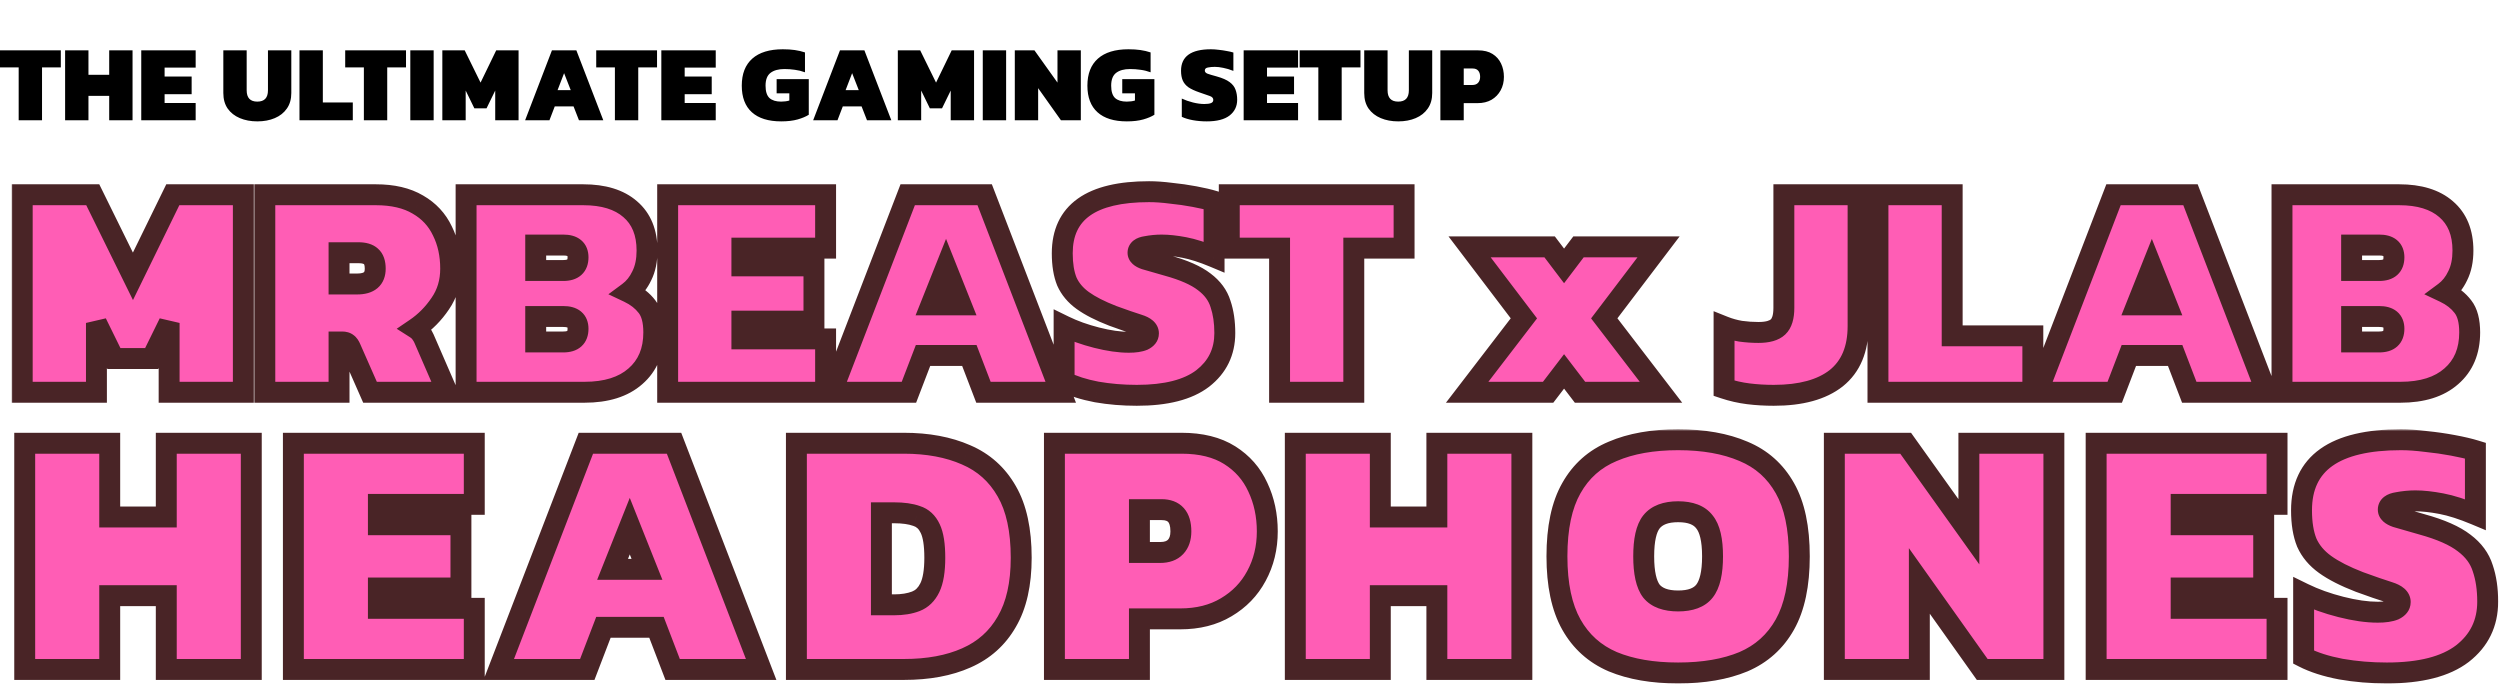
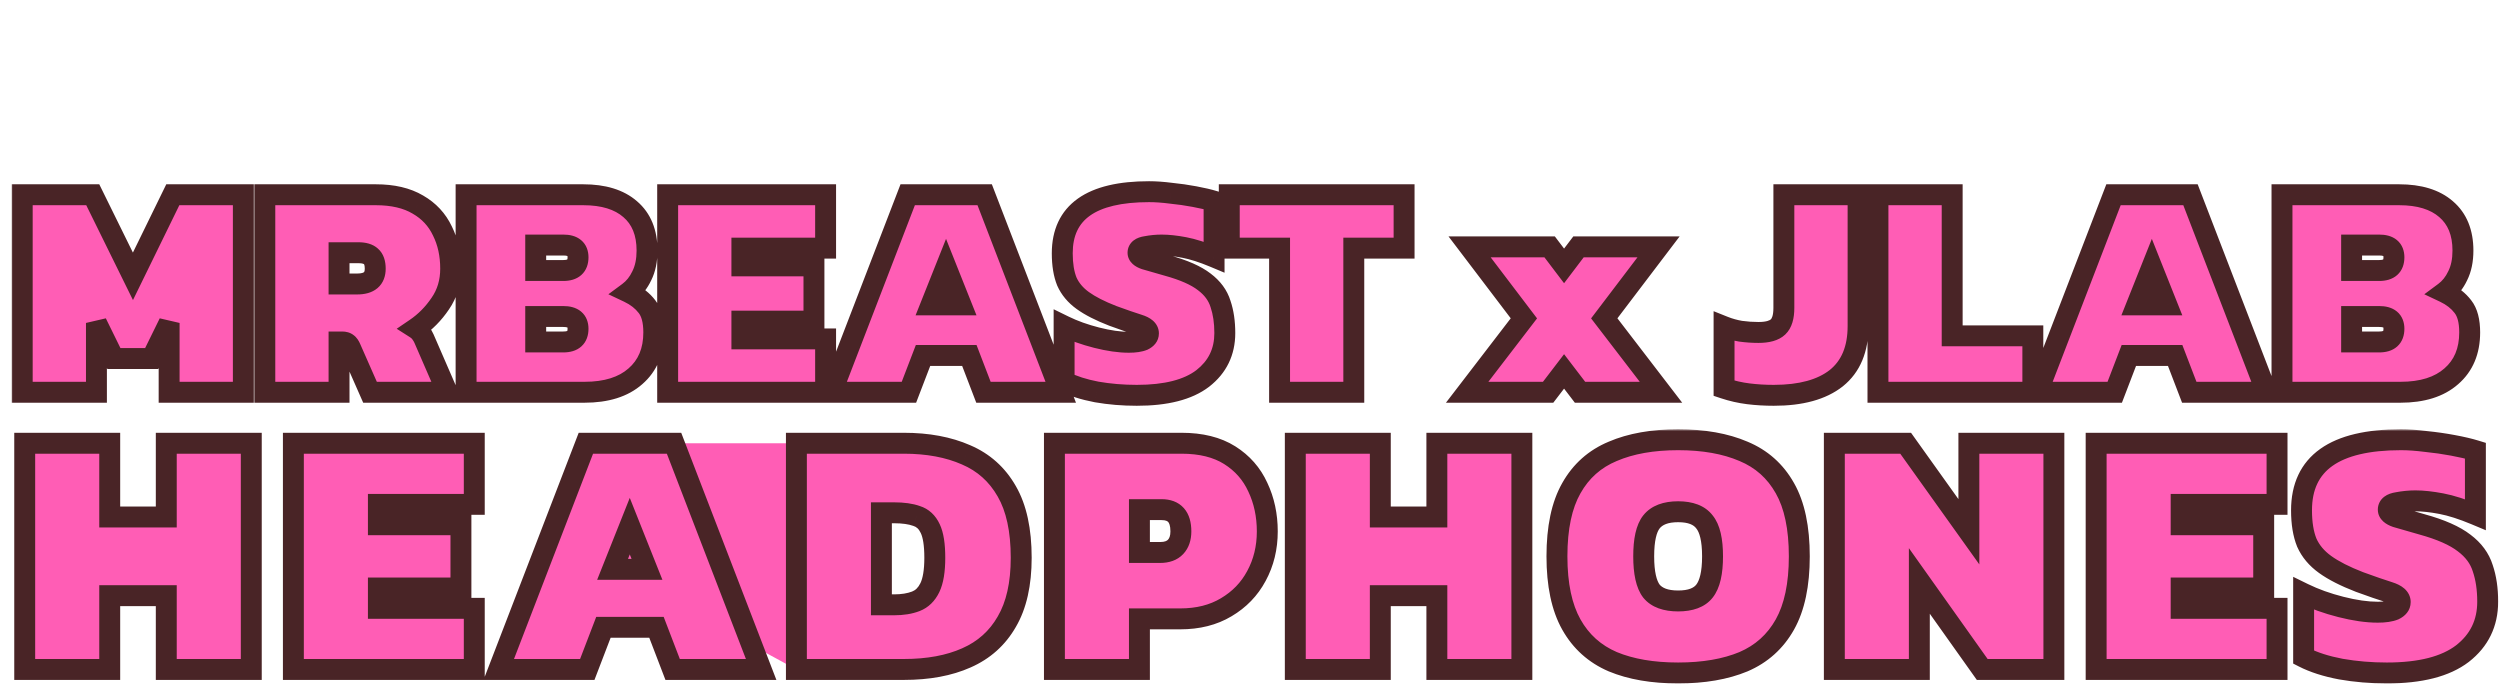
<svg xmlns="http://www.w3.org/2000/svg" fill="none" viewBox="0 0 478 131" height="131" width="478">
  <mask fill="black" height="49" width="476" y="82" x="2" maskUnits="userSpaceOnUse" id="path-1-outside-1_3314_17785">
    <rect height="49" width="476" y="82" x="2" fill="white" />
    <path d="M4.725 128V84.748H20.979V98.852H31.792V84.748H48.045V128H31.792V113.896H20.979V128H4.725ZM56.094 128V84.748H90.682V96.434H72.347V100.329H88.13V112.418H72.347V116.314H90.682V128H56.094ZM95.362 128L112.018 84.748H128.876L145.532 128H128.607L125.518 119.941H115.376L112.287 128H95.362ZM117.123 108.859H123.704L120.413 100.598L117.123 108.859ZM152.271 128V84.748H172.823C177.39 84.748 181.352 85.487 184.71 86.964C188.068 88.397 190.665 90.725 192.501 93.949C194.337 97.128 195.255 101.359 195.255 106.643C195.255 111.657 194.337 115.732 192.501 118.866C190.71 122 188.136 124.306 184.777 125.784C181.464 127.261 177.479 128 172.823 128H152.271ZM168.524 115.642H170.942C172.554 115.642 173.942 115.418 175.106 114.971C176.27 114.523 177.166 113.65 177.793 112.351C178.419 111.053 178.733 109.15 178.733 106.643C178.733 104.135 178.442 102.277 177.86 101.068C177.278 99.814 176.405 99.009 175.24 98.65C174.121 98.247 172.688 98.046 170.942 98.046H168.524V115.642ZM201.606 128V84.748H225.919C229.635 84.748 232.702 85.509 235.12 87.031C237.538 88.554 239.329 90.591 240.493 93.143C241.702 95.695 242.306 98.516 242.306 101.605C242.306 104.74 241.612 107.583 240.224 110.135C238.881 112.642 236.956 114.635 234.448 116.112C231.986 117.59 229.053 118.329 225.65 118.329H217.859V128H201.606ZM217.859 105.635H221.822C223.12 105.635 224.105 105.277 224.777 104.561C225.449 103.844 225.784 102.859 225.784 101.605C225.784 98.829 224.553 97.442 222.09 97.442H217.859V105.635ZM247.662 128V84.748H263.915V98.852H274.728V84.748H290.981V128H274.728V113.896H263.915V128H247.662ZM320.857 128.672C315.977 128.672 311.813 127.955 308.365 126.522C304.918 125.045 302.276 122.672 300.44 119.403C298.604 116.135 297.687 111.792 297.687 106.374C297.687 100.911 298.604 96.568 300.44 93.345C302.276 90.076 304.918 87.725 308.365 86.293C311.813 84.815 315.977 84.076 320.857 84.076C325.738 84.076 329.902 84.815 333.349 86.293C336.797 87.725 339.439 90.076 341.275 93.345C343.11 96.568 344.028 100.911 344.028 106.374C344.028 111.792 343.11 116.135 341.275 119.403C339.439 122.672 336.797 125.045 333.349 126.522C329.902 127.955 325.738 128.672 320.857 128.672ZM320.857 114.903C323.23 114.903 324.909 114.277 325.895 113.023C326.924 111.724 327.439 109.508 327.439 106.374C327.439 103.24 326.924 101.046 325.895 99.792C324.909 98.494 323.23 97.844 320.857 97.844C318.484 97.844 316.783 98.494 315.753 99.792C314.768 101.046 314.276 103.24 314.276 106.374C314.276 109.508 314.768 111.724 315.753 113.023C316.783 114.277 318.484 114.903 320.857 114.903ZM350.726 128V84.748H364.36L376.449 101.673V84.748H392.702V128H379.001L366.979 111.075V128H350.726ZM400.782 128V84.748H435.371V96.434H417.035V100.329H432.818V112.418H417.035V116.314H435.371V128H400.782ZM456.371 128.672C453.327 128.672 450.394 128.425 447.573 127.933C444.752 127.396 442.379 126.634 440.454 125.649V113.493C442.558 114.523 444.931 115.374 447.573 116.045C450.215 116.717 452.565 117.053 454.625 117.053C455.968 117.053 457.02 116.896 457.782 116.583C458.543 116.224 458.923 115.732 458.923 115.105C458.923 114.299 458.207 113.672 456.774 113.224C455.341 112.777 453.461 112.127 451.133 111.277C448.357 110.202 446.163 109.083 444.551 107.919C442.939 106.755 441.775 105.367 441.058 103.755C440.387 102.098 440.051 100.038 440.051 97.576C440.051 88.576 446.387 84.076 459.058 84.076C460.49 84.076 462.08 84.188 463.826 84.412C465.617 84.591 467.341 84.838 468.998 85.151C470.699 85.464 472.132 85.8 473.296 86.158V98.382C470.833 97.352 468.662 96.658 466.781 96.3C464.901 95.942 463.244 95.762 461.811 95.762C460.692 95.762 459.55 95.874 458.386 96.098C457.222 96.277 456.64 96.725 456.64 97.442C456.64 98.023 457.155 98.494 458.185 98.852C459.214 99.165 460.849 99.635 463.087 100.262C466.669 101.247 469.356 102.434 471.147 103.822C472.938 105.165 474.124 106.777 474.706 108.657C475.333 110.493 475.647 112.62 475.647 115.038C475.647 119.157 474.035 122.47 470.811 124.978C467.587 127.44 462.774 128.672 456.371 128.672Z" />
  </mask>
-   <path fill="#FF5DB5" d="M4.725 128V84.748H20.979V98.852H31.792V84.748H48.045V128H31.792V113.896H20.979V128H4.725ZM56.094 128V84.748H90.682V96.434H72.347V100.329H88.13V112.418H72.347V116.314H90.682V128H56.094ZM95.362 128L112.018 84.748H128.876L145.532 128H128.607L125.518 119.941H115.376L112.287 128H95.362ZM117.123 108.859H123.704L120.413 100.598L117.123 108.859ZM152.271 128V84.748H172.823C177.39 84.748 181.352 85.487 184.71 86.964C188.068 88.397 190.665 90.725 192.501 93.949C194.337 97.128 195.255 101.359 195.255 106.643C195.255 111.657 194.337 115.732 192.501 118.866C190.71 122 188.136 124.306 184.777 125.784C181.464 127.261 177.479 128 172.823 128H152.271ZM168.524 115.642H170.942C172.554 115.642 173.942 115.418 175.106 114.971C176.27 114.523 177.166 113.65 177.793 112.351C178.419 111.053 178.733 109.15 178.733 106.643C178.733 104.135 178.442 102.277 177.86 101.068C177.278 99.814 176.405 99.009 175.24 98.65C174.121 98.247 172.688 98.046 170.942 98.046H168.524V115.642ZM201.606 128V84.748H225.919C229.635 84.748 232.702 85.509 235.12 87.031C237.538 88.554 239.329 90.591 240.493 93.143C241.702 95.695 242.306 98.516 242.306 101.605C242.306 104.74 241.612 107.583 240.224 110.135C238.881 112.642 236.956 114.635 234.448 116.112C231.986 117.59 229.053 118.329 225.65 118.329H217.859V128H201.606ZM217.859 105.635H221.822C223.12 105.635 224.105 105.277 224.777 104.561C225.449 103.844 225.784 102.859 225.784 101.605C225.784 98.829 224.553 97.442 222.09 97.442H217.859V105.635ZM247.662 128V84.748H263.915V98.852H274.728V84.748H290.981V128H274.728V113.896H263.915V128H247.662ZM320.857 128.672C315.977 128.672 311.813 127.955 308.365 126.522C304.918 125.045 302.276 122.672 300.44 119.403C298.604 116.135 297.687 111.792 297.687 106.374C297.687 100.911 298.604 96.568 300.44 93.345C302.276 90.076 304.918 87.725 308.365 86.293C311.813 84.815 315.977 84.076 320.857 84.076C325.738 84.076 329.902 84.815 333.349 86.293C336.797 87.725 339.439 90.076 341.275 93.345C343.11 96.568 344.028 100.911 344.028 106.374C344.028 111.792 343.11 116.135 341.275 119.403C339.439 122.672 336.797 125.045 333.349 126.522C329.902 127.955 325.738 128.672 320.857 128.672ZM320.857 114.903C323.23 114.903 324.909 114.277 325.895 113.023C326.924 111.724 327.439 109.508 327.439 106.374C327.439 103.24 326.924 101.046 325.895 99.792C324.909 98.494 323.23 97.844 320.857 97.844C318.484 97.844 316.783 98.494 315.753 99.792C314.768 101.046 314.276 103.24 314.276 106.374C314.276 109.508 314.768 111.724 315.753 113.023C316.783 114.277 318.484 114.903 320.857 114.903ZM350.726 128V84.748H364.36L376.449 101.673V84.748H392.702V128H379.001L366.979 111.075V128H350.726ZM400.782 128V84.748H435.371V96.434H417.035V100.329H432.818V112.418H417.035V116.314H435.371V128H400.782ZM456.371 128.672C453.327 128.672 450.394 128.425 447.573 127.933C444.752 127.396 442.379 126.634 440.454 125.649V113.493C442.558 114.523 444.931 115.374 447.573 116.045C450.215 116.717 452.565 117.053 454.625 117.053C455.968 117.053 457.02 116.896 457.782 116.583C458.543 116.224 458.923 115.732 458.923 115.105C458.923 114.299 458.207 113.672 456.774 113.224C455.341 112.777 453.461 112.127 451.133 111.277C448.357 110.202 446.163 109.083 444.551 107.919C442.939 106.755 441.775 105.367 441.058 103.755C440.387 102.098 440.051 100.038 440.051 97.576C440.051 88.576 446.387 84.076 459.058 84.076C460.49 84.076 462.08 84.188 463.826 84.412C465.617 84.591 467.341 84.838 468.998 85.151C470.699 85.464 472.132 85.8 473.296 86.158V98.382C470.833 97.352 468.662 96.658 466.781 96.3C464.901 95.942 463.244 95.762 461.811 95.762C460.692 95.762 459.55 95.874 458.386 96.098C457.222 96.277 456.64 96.725 456.64 97.442C456.64 98.023 457.155 98.494 458.185 98.852C459.214 99.165 460.849 99.635 463.087 100.262C466.669 101.247 469.356 102.434 471.147 103.822C472.938 105.165 474.124 106.777 474.706 108.657C475.333 110.493 475.647 112.62 475.647 115.038C475.647 119.157 474.035 122.47 470.811 124.978C467.587 127.44 462.774 128.672 456.371 128.672Z" />
+   <path fill="#FF5DB5" d="M4.725 128V84.748H20.979V98.852H31.792V84.748H48.045V128H31.792V113.896H20.979V128H4.725ZM56.094 128V84.748H90.682V96.434H72.347V100.329H88.13V112.418H72.347V116.314H90.682V128H56.094ZM95.362 128L112.018 84.748H128.876L145.532 128H128.607L125.518 119.941H115.376L112.287 128H95.362ZM117.123 108.859H123.704L120.413 100.598L117.123 108.859ZV84.748H172.823C177.39 84.748 181.352 85.487 184.71 86.964C188.068 88.397 190.665 90.725 192.501 93.949C194.337 97.128 195.255 101.359 195.255 106.643C195.255 111.657 194.337 115.732 192.501 118.866C190.71 122 188.136 124.306 184.777 125.784C181.464 127.261 177.479 128 172.823 128H152.271ZM168.524 115.642H170.942C172.554 115.642 173.942 115.418 175.106 114.971C176.27 114.523 177.166 113.65 177.793 112.351C178.419 111.053 178.733 109.15 178.733 106.643C178.733 104.135 178.442 102.277 177.86 101.068C177.278 99.814 176.405 99.009 175.24 98.65C174.121 98.247 172.688 98.046 170.942 98.046H168.524V115.642ZM201.606 128V84.748H225.919C229.635 84.748 232.702 85.509 235.12 87.031C237.538 88.554 239.329 90.591 240.493 93.143C241.702 95.695 242.306 98.516 242.306 101.605C242.306 104.74 241.612 107.583 240.224 110.135C238.881 112.642 236.956 114.635 234.448 116.112C231.986 117.59 229.053 118.329 225.65 118.329H217.859V128H201.606ZM217.859 105.635H221.822C223.12 105.635 224.105 105.277 224.777 104.561C225.449 103.844 225.784 102.859 225.784 101.605C225.784 98.829 224.553 97.442 222.09 97.442H217.859V105.635ZM247.662 128V84.748H263.915V98.852H274.728V84.748H290.981V128H274.728V113.896H263.915V128H247.662ZM320.857 128.672C315.977 128.672 311.813 127.955 308.365 126.522C304.918 125.045 302.276 122.672 300.44 119.403C298.604 116.135 297.687 111.792 297.687 106.374C297.687 100.911 298.604 96.568 300.44 93.345C302.276 90.076 304.918 87.725 308.365 86.293C311.813 84.815 315.977 84.076 320.857 84.076C325.738 84.076 329.902 84.815 333.349 86.293C336.797 87.725 339.439 90.076 341.275 93.345C343.11 96.568 344.028 100.911 344.028 106.374C344.028 111.792 343.11 116.135 341.275 119.403C339.439 122.672 336.797 125.045 333.349 126.522C329.902 127.955 325.738 128.672 320.857 128.672ZM320.857 114.903C323.23 114.903 324.909 114.277 325.895 113.023C326.924 111.724 327.439 109.508 327.439 106.374C327.439 103.24 326.924 101.046 325.895 99.792C324.909 98.494 323.23 97.844 320.857 97.844C318.484 97.844 316.783 98.494 315.753 99.792C314.768 101.046 314.276 103.24 314.276 106.374C314.276 109.508 314.768 111.724 315.753 113.023C316.783 114.277 318.484 114.903 320.857 114.903ZM350.726 128V84.748H364.36L376.449 101.673V84.748H392.702V128H379.001L366.979 111.075V128H350.726ZM400.782 128V84.748H435.371V96.434H417.035V100.329H432.818V112.418H417.035V116.314H435.371V128H400.782ZM456.371 128.672C453.327 128.672 450.394 128.425 447.573 127.933C444.752 127.396 442.379 126.634 440.454 125.649V113.493C442.558 114.523 444.931 115.374 447.573 116.045C450.215 116.717 452.565 117.053 454.625 117.053C455.968 117.053 457.02 116.896 457.782 116.583C458.543 116.224 458.923 115.732 458.923 115.105C458.923 114.299 458.207 113.672 456.774 113.224C455.341 112.777 453.461 112.127 451.133 111.277C448.357 110.202 446.163 109.083 444.551 107.919C442.939 106.755 441.775 105.367 441.058 103.755C440.387 102.098 440.051 100.038 440.051 97.576C440.051 88.576 446.387 84.076 459.058 84.076C460.49 84.076 462.08 84.188 463.826 84.412C465.617 84.591 467.341 84.838 468.998 85.151C470.699 85.464 472.132 85.8 473.296 86.158V98.382C470.833 97.352 468.662 96.658 466.781 96.3C464.901 95.942 463.244 95.762 461.811 95.762C460.692 95.762 459.55 95.874 458.386 96.098C457.222 96.277 456.64 96.725 456.64 97.442C456.64 98.023 457.155 98.494 458.185 98.852C459.214 99.165 460.849 99.635 463.087 100.262C466.669 101.247 469.356 102.434 471.147 103.822C472.938 105.165 474.124 106.777 474.706 108.657C475.333 110.493 475.647 112.62 475.647 115.038C475.647 119.157 474.035 122.47 470.811 124.978C467.587 127.44 462.774 128.672 456.371 128.672Z" />
  <path mask="url(#path-1-outside-1_3314_17785)" fill="#492426" d="M4.725 128H2.725V130H4.725V128ZM4.725 84.748V82.748H2.725V84.748H4.725ZM20.979 84.748H22.979V82.748H20.979V84.748ZM20.979 98.852H18.979V100.852H20.979V98.852ZM31.792 98.852V100.852H33.792V98.852H31.792ZM31.792 84.748V82.748H29.792V84.748H31.792ZM48.045 84.748H50.045V82.748H48.045V84.748ZM48.045 128V130H50.045V128H48.045ZM31.792 128H29.792V130H31.792V128ZM31.792 113.896H33.792V111.896H31.792V113.896ZM20.979 113.896V111.896H18.979V113.896H20.979ZM20.979 128V130H22.979V128H20.979ZM6.725 128V84.748H2.725V128H6.725ZM4.725 86.748H20.979V82.748H4.725V86.748ZM18.979 84.748V98.852H22.979V84.748H18.979ZM20.979 100.852H31.792V96.852H20.979V100.852ZM33.792 98.852V84.748H29.792V98.852H33.792ZM31.792 86.748H48.045V82.748H31.792V86.748ZM46.045 84.748V128H50.045V84.748H46.045ZM48.045 126H31.792V130H48.045V126ZM33.792 128V113.896H29.792V128H33.792ZM31.792 111.896H20.979V115.896H31.792V111.896ZM18.979 113.896V128H22.979V113.896H18.979ZM20.979 126H4.725V130H20.979V126ZM56.094 128H54.094V130H56.094V128ZM56.094 84.748V82.748H54.094V84.748H56.094ZM90.682 84.748H92.682V82.748H90.682V84.748ZM90.682 96.434V98.434H92.682V96.434H90.682ZM72.347 96.434V94.434H70.347V96.434H72.347ZM72.347 100.329H70.347V102.329H72.347V100.329ZM88.13 100.329H90.13V98.329H88.13V100.329ZM88.13 112.418V114.418H90.13V112.418H88.13ZM72.347 112.418V110.418H70.347V112.418H72.347ZM72.347 116.314H70.347V118.314H72.347V116.314ZM90.682 116.314H92.682V114.314H90.682V116.314ZM90.682 128V130H92.682V128H90.682ZM58.094 128V84.748H54.094V128H58.094ZM56.094 86.748H90.682V82.748H56.094V86.748ZM88.682 84.748V96.434H92.682V84.748H88.682ZM90.682 94.434H72.347V98.434H90.682V94.434ZM70.347 96.434V100.329H74.347V96.434H70.347ZM72.347 102.329H88.13V98.329H72.347V102.329ZM86.13 100.329V112.418H90.13V100.329H86.13ZM88.13 110.418H72.347V114.418H88.13V110.418ZM70.347 112.418V116.314H74.347V112.418H70.347ZM72.347 118.314H90.682V114.314H72.347V118.314ZM88.682 116.314V128H92.682V116.314H88.682ZM90.682 126H56.094V130H90.682V126ZM95.362 128L93.496 127.281L92.449 130H95.362V128ZM112.018 84.748V82.748H110.645L110.152 84.029L112.018 84.748ZM128.876 84.748L130.742 84.029L130.249 82.748H128.876V84.748ZM145.532 128V130H148.445L147.398 127.281L145.532 128ZM128.607 128L126.74 128.716L127.232 130H128.607V128ZM125.518 119.941L127.385 119.225L126.893 117.941H125.518V119.941ZM115.376 119.941V117.941H114.001L113.509 119.225L115.376 119.941ZM112.287 128V130H113.662L114.154 128.716L112.287 128ZM117.123 108.859L115.265 108.119L114.173 110.859H117.123V108.859ZM123.704 108.859V110.859H126.654L125.562 108.119L123.704 108.859ZM120.413 100.598L122.271 99.858L120.413 95.194L118.555 99.858L120.413 100.598ZM97.229 128.719L113.885 85.467L110.152 84.029L93.496 127.281L97.229 128.719ZM112.018 86.748H128.876V82.748H112.018V86.748ZM127.009 85.467L143.666 128.719L147.398 127.281L130.742 84.029L127.009 85.467ZM145.532 126H128.607V130H145.532V126ZM130.475 127.284L127.385 119.225L123.65 120.656L126.74 128.716L130.475 127.284ZM125.518 117.941H115.376V121.941H125.518V117.941ZM113.509 119.225L110.419 127.284L114.154 128.716L117.244 120.656L113.509 119.225ZM112.287 126H95.362V130H112.287V126ZM117.123 110.859H123.704V106.859H117.123V110.859ZM125.562 108.119L122.271 99.858L118.555 101.338L121.846 109.599L125.562 108.119ZM118.555 99.858L115.265 108.119L118.981 109.599L122.271 101.338L118.555 99.858ZM152.271 128H150.271V130H152.271V128ZM152.271 84.748V82.748H150.271V84.748H152.271ZM184.71 86.964L183.905 88.795L183.915 88.799L183.925 88.804L184.71 86.964ZM192.501 93.949L190.763 94.939L190.769 94.949L192.501 93.949ZM192.501 118.866L190.775 117.855L190.77 117.864L190.765 117.874L192.501 118.866ZM184.777 125.784L183.972 123.953L183.963 123.957L184.777 125.784ZM168.524 115.642H166.524V117.642H168.524V115.642ZM175.106 114.971L175.824 116.837L175.106 114.971ZM177.793 112.351L179.594 113.221L177.793 112.351ZM177.86 101.068L176.046 101.91L176.052 101.923L176.058 101.936L177.86 101.068ZM175.24 98.65L174.563 100.532L174.607 100.548L174.652 100.562L175.24 98.65ZM168.524 98.046V96.046H166.524V98.046H168.524ZM154.271 128V84.748H150.271V128H154.271ZM152.271 86.748H172.823V82.748H152.271V86.748ZM172.823 86.748C177.178 86.748 180.855 87.453 183.905 88.795L185.516 85.134C181.85 83.521 177.601 82.748 172.823 82.748V86.748ZM183.925 88.804C186.874 90.062 189.14 92.088 190.763 94.939L194.239 92.959C192.191 89.362 189.262 86.732 185.495 85.125L183.925 88.804ZM190.769 94.949C192.369 97.719 193.255 101.565 193.255 106.643H197.255C197.255 101.153 196.305 96.537 194.233 92.949L190.769 94.949ZM193.255 106.643C193.255 111.431 192.376 115.123 190.775 117.855L194.227 119.877C196.298 116.341 197.255 111.883 197.255 106.643H193.255ZM190.765 117.874C189.19 120.63 186.945 122.645 183.972 123.953L185.583 127.614C189.326 125.967 192.23 123.371 194.238 119.858L190.765 117.874ZM183.963 123.957C180.968 125.293 177.275 126 172.823 126V130C177.683 130 181.961 129.23 185.592 127.61L183.963 123.957ZM172.823 126H152.271V130H172.823V126ZM168.524 117.642H170.942V113.642H168.524V117.642ZM170.942 117.642C172.731 117.642 174.375 117.395 175.824 116.837L174.388 113.104C173.509 113.442 172.377 113.642 170.942 113.642V117.642ZM175.824 116.837C177.537 116.179 178.783 114.901 179.594 113.221L175.992 111.482C175.549 112.399 175.004 112.867 174.388 113.104L175.824 116.837ZM179.594 113.221C180.415 111.52 180.733 109.26 180.733 106.643H176.733C176.733 109.04 176.424 110.586 175.992 111.482L179.594 113.221ZM180.733 106.643C180.733 104.052 180.444 101.824 179.662 100.201L176.058 101.936C176.44 102.73 176.733 104.219 176.733 106.643H180.733ZM179.674 100.226C178.889 98.535 177.61 97.287 175.829 96.739L174.652 100.562C175.199 100.73 175.667 101.094 176.046 101.91L179.674 100.226ZM175.918 96.769C174.505 96.26 172.821 96.046 170.942 96.046V100.046C172.555 100.046 173.737 100.235 174.563 100.532L175.918 96.769ZM170.942 96.046H168.524V100.046H170.942V96.046ZM166.524 98.046V115.642H170.524V98.046H166.524ZM201.606 128H199.606V130H201.606V128ZM201.606 84.748V82.748H199.606V84.748H201.606ZM235.12 87.031L234.054 88.724V88.724L235.12 87.031ZM240.493 93.143L238.673 93.973L238.679 93.986L238.685 93.999L240.493 93.143ZM240.224 110.135L238.467 109.179L238.461 109.191L240.224 110.135ZM234.448 116.112L233.433 114.389L233.426 114.393L233.419 114.397L234.448 116.112ZM217.859 118.329V116.329H215.859V118.329H217.859ZM217.859 128V130H219.859V128H217.859ZM217.859 105.635H215.859V107.635H217.859V105.635ZM224.777 104.561L226.236 105.928V105.928L224.777 104.561ZM217.859 97.442V95.442H215.859V97.442H217.859ZM203.606 128V84.748H199.606V128H203.606ZM201.606 86.748H225.919V82.748H201.606V86.748ZM225.919 86.748C229.369 86.748 232.038 87.455 234.054 88.724L236.185 85.339C233.366 83.564 229.901 82.748 225.919 82.748V86.748ZM234.054 88.724C236.148 90.043 237.674 91.783 238.673 93.973L242.312 92.313C240.983 89.399 238.927 87.065 236.185 85.339L234.054 88.724ZM238.685 93.999C239.756 96.259 240.306 98.784 240.306 101.605H244.306C244.306 98.248 243.647 95.131 242.3 92.287L238.685 93.999ZM240.306 101.605C240.306 104.433 239.683 106.943 238.467 109.179L241.981 111.091C243.541 108.222 244.306 105.046 244.306 101.605H240.306ZM238.461 109.191C237.295 111.367 235.632 113.093 233.433 114.389L235.464 117.835C238.279 116.176 240.467 113.918 241.987 111.079L238.461 109.191ZM233.419 114.397C231.321 115.657 228.758 116.329 225.65 116.329V120.329C229.348 120.329 232.65 119.523 235.477 117.827L233.419 114.397ZM225.65 116.329H217.859V120.329H225.65V116.329ZM215.859 118.329V128H219.859V118.329H215.859ZM217.859 126H201.606V130H217.859V126ZM217.859 107.635H221.822V103.635H217.859V107.635ZM221.822 107.635C223.487 107.635 225.075 107.167 226.236 105.928L223.318 103.193C223.135 103.387 222.754 103.635 221.822 103.635V107.635ZM226.236 105.928C227.344 104.747 227.784 103.221 227.784 101.605H223.784C223.784 102.497 223.553 102.941 223.318 103.193L226.236 105.928ZM227.784 101.605C227.784 99.964 227.426 98.36 226.357 97.155C225.248 95.905 223.696 95.442 222.09 95.442V99.442C222.947 99.442 223.242 99.672 223.365 99.81C223.527 99.993 223.784 100.471 223.784 101.605H227.784ZM222.09 95.442H217.859V99.442H222.09V95.442ZM215.859 97.442V105.635H219.859V97.442H215.859ZM247.662 128H245.662V130H247.662V128ZM247.662 84.748V82.748H245.662V84.748H247.662ZM263.915 84.748H265.915V82.748H263.915V84.748ZM263.915 98.852H261.915V100.852H263.915V98.852ZM274.728 98.852V100.852H276.728V98.852H274.728ZM274.728 84.748V82.748H272.728V84.748H274.728ZM290.981 84.748H292.981V82.748H290.981V84.748ZM290.981 128V130H292.981V128H290.981ZM274.728 128H272.728V130H274.728V128ZM274.728 113.896H276.728V111.896H274.728V113.896ZM263.915 113.896V111.896H261.915V113.896H263.915ZM263.915 128V130H265.915V128H263.915ZM249.662 128V84.748H245.662V128H249.662ZM247.662 86.748H263.915V82.748H247.662V86.748ZM261.915 84.748V98.852H265.915V84.748H261.915ZM263.915 100.852H274.728V96.852H263.915V100.852ZM276.728 98.852V84.748H272.728V98.852H276.728ZM274.728 86.748H290.981V82.748H274.728V86.748ZM288.981 84.748V128H292.981V84.748H288.981ZM290.981 126H274.728V130H290.981V126ZM276.728 128V113.896H272.728V128H276.728ZM274.728 111.896H263.915V115.896H274.728V111.896ZM261.915 113.896V128H265.915V113.896H261.915ZM263.915 126H247.662V130H263.915V126ZM308.365 126.522L307.577 128.361L307.588 128.365L307.598 128.369L308.365 126.522ZM300.44 119.403L302.184 118.424L300.44 119.403ZM300.44 93.345L302.178 94.334L302.184 94.324L300.44 93.345ZM308.365 86.293L309.133 88.139L309.143 88.135L309.153 88.131L308.365 86.293ZM333.349 86.293L332.562 88.131L332.572 88.135L332.582 88.139L333.349 86.293ZM341.275 93.345L339.531 94.324L339.537 94.334L341.275 93.345ZM341.275 119.403L339.531 118.424L341.275 119.403ZM333.349 126.522L334.117 128.369L334.127 128.365L334.137 128.361L333.349 126.522ZM325.895 113.023L324.328 111.78L324.322 111.787L325.895 113.023ZM325.895 99.792L324.301 101.001L324.325 101.032L324.349 101.062L325.895 99.792ZM315.753 99.792L314.186 98.549L314.18 98.556L315.753 99.792ZM315.753 113.023L314.16 114.232L314.183 114.263L314.208 114.292L315.753 113.023ZM320.857 126.672C316.163 126.672 312.275 125.981 309.133 124.676L307.598 128.369C311.351 129.929 315.791 130.672 320.857 130.672V126.672ZM309.153 124.684C306.11 123.38 303.804 121.309 302.184 118.424L298.696 120.383C300.748 124.035 303.726 126.71 307.577 128.361L309.153 124.684ZM302.184 118.424C300.575 115.558 299.687 111.592 299.687 106.374H295.687C295.687 111.992 296.634 116.711 298.696 120.383L302.184 118.424ZM299.687 106.374C299.687 101.106 300.577 97.147 302.178 94.334L298.702 92.355C296.632 95.99 295.687 100.717 295.687 106.374H299.687ZM302.184 94.324C303.802 91.444 306.1 89.4 309.133 88.139L307.598 84.446C303.735 86.051 300.75 88.708 298.696 92.365L302.184 94.324ZM309.153 88.131C312.289 86.787 316.17 86.076 320.857 86.076V82.076C315.784 82.076 311.337 82.843 307.577 84.454L309.153 88.131ZM320.857 86.076C325.545 86.076 329.426 86.787 332.562 88.131L334.137 84.454C330.378 82.843 325.931 82.076 320.857 82.076V86.076ZM332.582 88.139C335.614 89.4 337.913 91.444 339.531 94.324L343.018 92.365C340.964 88.708 337.98 86.051 334.117 84.446L332.582 88.139ZM339.537 94.334C341.138 97.147 342.028 101.106 342.028 106.374H346.028C346.028 100.717 345.082 95.99 343.013 92.355L339.537 94.334ZM342.028 106.374C342.028 111.592 341.14 115.558 339.531 118.424L343.018 120.383C345.08 116.711 346.028 111.992 346.028 106.374H342.028ZM339.531 118.424C337.911 121.309 335.605 123.38 332.562 124.684L334.137 128.361C337.989 126.71 340.967 124.035 343.018 120.383L339.531 118.424ZM332.582 124.676C329.44 125.981 325.551 126.672 320.857 126.672V130.672C325.924 130.672 330.364 129.929 334.117 128.369L332.582 124.676ZM320.857 116.903C323.535 116.903 325.946 116.195 327.467 114.259L324.322 111.787C323.873 112.359 322.926 112.903 320.857 112.903V116.903ZM327.462 114.266C328.93 112.414 329.439 109.612 329.439 106.374H325.439C325.439 109.405 324.918 111.035 324.328 111.78L327.462 114.266ZM329.439 106.374C329.439 103.148 328.935 100.342 327.44 98.523L324.349 101.062C324.914 101.749 325.439 103.332 325.439 106.374H329.439ZM327.488 98.583C325.975 96.589 323.557 95.844 320.857 95.844V99.844C322.903 99.844 323.844 100.398 324.301 101.001L327.488 98.583ZM320.857 95.844C318.15 95.844 315.739 96.592 314.186 98.549L317.32 101.035C317.827 100.396 318.819 99.844 320.857 99.844V95.844ZM314.18 98.556C312.755 100.371 312.276 103.159 312.276 106.374H316.276C316.276 103.321 316.781 101.721 317.326 101.028L314.18 98.556ZM312.276 106.374C312.276 109.601 312.76 112.386 314.16 114.232L317.346 111.814C316.777 111.063 316.276 109.416 316.276 106.374H312.276ZM314.208 114.292C315.767 116.191 318.171 116.903 320.857 116.903V112.903C318.797 112.903 317.798 112.362 317.299 111.753L314.208 114.292ZM350.726 128H348.726V130H350.726V128ZM350.726 84.748V82.748H348.726V84.748H350.726ZM364.36 84.748L365.987 83.585L365.389 82.748H364.36V84.748ZM376.449 101.673L374.821 102.835L378.449 107.914V101.673H376.449ZM376.449 84.748V82.748H374.449V84.748H376.449ZM392.702 84.748H394.702V82.748H392.702V84.748ZM392.702 128V130H394.702V128H392.702ZM379.001 128L377.37 129.158L377.968 130H379.001V128ZM366.979 111.075L368.61 109.917L364.979 104.806V111.075H366.979ZM366.979 128V130H368.979V128H366.979ZM352.726 128V84.748H348.726V128H352.726ZM350.726 86.748H364.36V82.748H350.726V86.748ZM362.732 85.91L374.821 102.835L378.076 100.51L365.987 83.585L362.732 85.91ZM378.449 101.673V84.748H374.449V101.673H378.449ZM376.449 86.748H392.702V82.748H376.449V86.748ZM390.702 84.748V128H394.702V84.748H390.702ZM392.702 126H379.001V130H392.702V126ZM380.632 126.842L368.61 109.917L365.349 112.233L377.37 129.158L380.632 126.842ZM364.979 111.075V128H368.979V111.075H364.979ZM366.979 126H350.726V130H366.979V126ZM400.782 128H398.782V130H400.782V128ZM400.782 84.748V82.748H398.782V84.748H400.782ZM435.371 84.748H437.371V82.748H435.371V84.748ZM435.371 96.434V98.434H437.371V96.434H435.371ZM417.035 96.434V94.434H415.035V96.434H417.035ZM417.035 100.329H415.035V102.329H417.035V100.329ZM432.818 100.329H434.818V98.329H432.818V100.329ZM432.818 112.418V114.418H434.818V112.418H432.818ZM417.035 112.418V110.418H415.035V112.418H417.035ZM417.035 116.314H415.035V118.314H417.035V116.314ZM435.371 116.314H437.371V114.314H435.371V116.314ZM435.371 128V130H437.371V128H435.371ZM402.782 128V84.748H398.782V128H402.782ZM400.782 86.748H435.371V82.748H400.782V86.748ZM433.371 84.748V96.434H437.371V84.748H433.371ZM435.371 94.434H417.035V98.434H435.371V94.434ZM415.035 96.434V100.329H419.035V96.434H415.035ZM417.035 102.329H432.818V98.329H417.035V102.329ZM430.818 100.329V112.418H434.818V100.329H430.818ZM432.818 110.418H417.035V114.418H432.818V110.418ZM415.035 112.418V116.314H419.035V112.418H415.035ZM417.035 118.314H435.371V114.314H417.035V118.314ZM433.371 116.314V128H437.371V116.314H433.371ZM435.371 126H400.782V130H435.371V126ZM447.573 127.933L447.199 129.898L447.214 129.9L447.229 129.903L447.573 127.933ZM440.454 125.649H438.454V126.873L439.543 127.43L440.454 125.649ZM440.454 113.493L441.333 111.697L438.454 110.288V113.493H440.454ZM457.782 116.583L458.543 118.432L458.589 118.413L458.633 118.392L457.782 116.583ZM456.774 113.224L457.371 111.315L456.774 113.224ZM451.133 111.277L450.411 113.142L450.428 113.149L450.446 113.155L451.133 111.277ZM444.551 107.919L445.722 106.297L444.551 107.919ZM441.058 103.755L439.205 104.506L439.217 104.537L439.231 104.567L441.058 103.755ZM463.826 84.412L463.572 86.396L463.599 86.399L463.627 86.402L463.826 84.412ZM468.998 85.151L468.626 87.116L468.635 87.118L468.998 85.151ZM473.296 86.158H475.296V84.681L473.884 84.247L473.296 86.158ZM473.296 98.382L472.524 100.227L475.296 101.386V98.382H473.296ZM466.781 96.3L467.155 94.335V94.335L466.781 96.3ZM458.386 96.098L458.69 98.075L458.727 98.069L458.764 98.062L458.386 96.098ZM458.185 98.852L457.528 100.741L457.565 100.754L457.602 100.765L458.185 98.852ZM463.087 100.262L462.548 102.188L462.557 102.191L463.087 100.262ZM471.147 103.822L469.922 105.403L469.934 105.412L469.947 105.422L471.147 103.822ZM474.706 108.657L472.796 109.249L472.804 109.276L472.814 109.304L474.706 108.657ZM470.811 124.978L472.025 126.567L472.032 126.562L472.039 126.556L470.811 124.978ZM456.371 126.672C453.435 126.672 450.617 126.434 447.917 125.963L447.229 129.903C450.17 130.417 453.218 130.672 456.371 130.672V126.672ZM447.947 125.968C445.256 125.456 443.076 124.744 441.365 123.869L439.543 127.43C441.682 128.524 444.248 129.336 447.199 129.898L447.947 125.968ZM442.454 125.649V113.493H438.454V125.649H442.454ZM439.575 115.29C441.821 116.389 444.326 117.283 447.08 117.984L448.066 114.107C445.536 113.464 443.296 112.657 441.333 111.697L439.575 115.29ZM447.08 117.984C449.835 118.684 452.356 119.053 454.625 119.053V115.053C452.775 115.053 450.595 114.75 448.066 114.107L447.08 117.984ZM454.625 119.053C456.085 119.053 457.435 118.888 458.543 118.432L457.02 114.733C456.605 114.904 455.851 115.053 454.625 115.053V119.053ZM458.633 118.392C459.812 117.837 460.923 116.777 460.923 115.105H456.923C456.923 115.056 456.931 114.986 456.958 114.906C456.986 114.826 457.023 114.764 457.055 114.722C457.115 114.645 457.12 114.684 456.93 114.773L458.633 118.392ZM460.923 115.105C460.923 114.02 460.409 113.143 459.703 112.525C459.049 111.953 458.216 111.58 457.371 111.315L456.178 115.133C456.458 115.221 456.667 115.306 456.82 115.383C456.974 115.46 457.047 115.516 457.069 115.536C457.089 115.553 457.046 115.521 457 115.429C456.95 115.328 456.923 115.212 456.923 115.105H460.923ZM457.371 111.315C455.981 110.881 454.134 110.244 451.819 109.398L450.446 113.155C452.788 114.011 454.702 114.672 456.178 115.133L457.371 111.315ZM451.855 109.412C449.167 108.371 447.145 107.325 445.722 106.297L443.38 109.54C445.181 110.841 447.546 112.033 450.411 113.142L451.855 109.412ZM445.722 106.297C444.359 105.313 443.441 104.192 442.886 102.942L439.231 104.567C440.108 106.541 441.519 108.196 443.38 109.54L445.722 106.297ZM442.912 103.003C442.366 101.657 442.051 99.872 442.051 97.576H438.051C438.051 100.205 438.407 102.539 439.205 104.506L442.912 103.003ZM442.051 97.576C442.051 93.606 443.41 90.893 445.961 89.082C448.637 87.181 452.898 86.076 459.058 86.076V82.076C452.546 82.076 447.304 83.222 443.645 85.821C439.859 88.509 438.051 92.546 438.051 97.576H442.051ZM459.058 86.076C460.389 86.076 461.892 86.18 463.572 86.396L464.081 82.428C462.268 82.196 460.592 82.076 459.058 82.076V86.076ZM463.627 86.402C465.364 86.576 467.03 86.814 468.626 87.116L469.369 83.186C467.652 82.861 465.87 82.606 464.025 82.422L463.627 86.402ZM468.635 87.118C470.289 87.422 471.641 87.742 472.708 88.07L473.884 84.247C472.622 83.859 471.109 83.506 469.36 83.184L468.635 87.118ZM471.296 86.158V98.382H475.296V86.158H471.296ZM474.068 96.537C471.523 95.472 469.214 94.727 467.155 94.335L466.407 98.264C468.11 98.589 470.144 99.231 472.524 100.227L474.068 96.537ZM467.155 94.335C465.19 93.961 463.403 93.762 461.811 93.762V97.762C463.085 97.762 464.612 97.922 466.407 98.264L467.155 94.335ZM461.811 93.762C460.558 93.762 459.29 93.888 458.008 94.134L458.764 98.062C459.811 97.861 460.826 97.762 461.811 97.762V93.762ZM458.082 94.121C457.347 94.234 456.53 94.465 455.857 94.983C455.088 95.575 454.64 96.444 454.64 97.442H458.64C458.64 97.541 458.617 97.69 458.538 97.849C458.459 98.007 458.359 98.105 458.296 98.154C458.24 98.197 458.226 98.191 458.298 98.165C458.368 98.14 458.494 98.105 458.69 98.075L458.082 94.121ZM454.64 97.442C454.64 98.405 455.094 99.175 455.678 99.708C456.216 100.199 456.885 100.517 457.528 100.741L458.842 96.963C458.661 96.9 458.535 96.843 458.454 96.8C458.371 96.755 458.355 96.735 458.375 96.754C458.397 96.774 458.468 96.845 458.533 96.978C458.602 97.118 458.64 97.28 458.64 97.442H454.64ZM457.602 100.765C458.655 101.086 460.308 101.561 462.548 102.188L463.627 98.336C461.39 97.71 459.774 97.245 458.767 96.939L457.602 100.765ZM462.557 102.191C466.028 103.145 468.428 104.245 469.922 105.403L472.372 102.241C470.284 100.623 467.311 99.35 463.618 98.334L462.557 102.191ZM469.947 105.422C471.449 106.548 472.355 107.825 472.796 109.249L476.617 108.066C475.893 105.729 474.427 103.782 472.347 102.222L469.947 105.422ZM472.814 109.304C473.354 110.887 473.647 112.788 473.647 115.038H477.647C477.647 112.452 477.312 110.099 476.599 108.011L472.814 109.304ZM473.647 115.038C473.647 118.546 472.315 121.274 469.583 123.399L472.039 126.556C475.755 123.666 477.647 119.768 477.647 115.038H473.647ZM469.597 123.388C466.872 125.47 462.572 126.672 456.371 126.672V130.672C462.976 130.672 468.302 129.411 472.025 126.567L469.597 123.388Z" />
  <mask fill="black" height="44" width="473" y="34" x="2" maskUnits="userSpaceOnUse" id="path-3-outside-2_3314_17785">
    <rect height="44" width="473" y="34" x="2" fill="white" />
    <path d="M4.249 75V37.236H17.736L25.418 52.834L33.041 37.236H46.528V75H32.337V61.747L28.995 68.55H21.782L18.439 61.747V75H4.249ZM50.634 75V37.236H71.861C75.106 37.236 77.784 37.861 79.895 39.112C82.006 40.324 83.57 42.005 84.586 44.156C85.642 46.267 86.169 48.671 86.169 51.368C86.169 53.909 85.505 56.138 84.176 58.053C82.886 59.969 81.322 61.552 79.484 62.803C79.915 63.077 80.247 63.389 80.481 63.741C80.716 64.054 80.911 64.386 81.068 64.738L85.524 75H70.747L67.053 66.615C66.857 66.145 66.642 65.833 66.408 65.676C66.173 65.481 65.841 65.383 65.411 65.383H64.825V75H50.634ZM64.825 54.3H68.284C70.591 54.3 71.744 53.323 71.744 51.368C71.744 50.273 71.47 49.492 70.923 49.023C70.415 48.553 69.613 48.319 68.519 48.319H64.825V54.3ZM89.116 75V37.236H111.516C115.387 37.236 118.377 38.155 120.488 39.992C122.638 41.829 123.714 44.468 123.714 47.908C123.714 49.785 123.381 51.388 122.717 52.717C122.091 54.046 121.251 55.102 120.195 55.883C121.681 56.587 122.854 57.506 123.714 58.639C124.574 59.734 125.004 61.376 125.004 63.565C125.004 67.123 123.831 69.918 121.485 71.951C119.179 73.984 115.934 75 111.751 75H89.116ZM102.427 51.72H107.705C109.581 51.72 110.52 50.88 110.52 49.199C110.52 47.635 109.581 46.853 107.705 46.853H102.427V51.72ZM102.427 65.383H107.705C109.581 65.383 110.52 64.543 110.52 62.862C110.52 61.298 109.581 60.516 107.705 60.516H102.427V65.383ZM127.656 75V37.236H157.855V47.439H141.847V50.84H155.627V61.396H141.847V64.797H157.855V75H127.656ZM159.01 75L173.552 37.236H188.271L202.814 75H188.036L185.339 67.963H176.484L173.787 75H159.01ZM178.009 58.288H183.756L180.882 51.075L178.009 58.288ZM217.354 75.586C214.695 75.586 212.135 75.371 209.672 74.941C207.209 74.472 205.137 73.808 203.456 72.948V62.334C205.293 63.233 207.365 63.976 209.672 64.562C211.978 65.148 214.031 65.442 215.829 65.442C217.002 65.442 217.92 65.305 218.585 65.031C219.25 64.719 219.582 64.288 219.582 63.741C219.582 63.038 218.956 62.49 217.705 62.099C216.454 61.708 214.813 61.142 212.78 60.399C210.356 59.46 208.44 58.483 207.033 57.467C205.626 56.45 204.609 55.238 203.984 53.831C203.397 52.385 203.104 50.586 203.104 48.436C203.104 40.578 208.636 36.65 219.699 36.65C220.95 36.65 222.338 36.747 223.863 36.943C225.426 37.099 226.931 37.314 228.378 37.588C229.863 37.861 231.114 38.155 232.131 38.467V49.14C229.981 48.241 228.085 47.635 226.443 47.322C224.801 47.009 223.354 46.853 222.103 46.853C221.126 46.853 220.129 46.951 219.113 47.146C218.096 47.303 217.588 47.693 217.588 48.319C217.588 48.827 218.038 49.238 218.937 49.55C219.836 49.824 221.263 50.234 223.218 50.782C226.345 51.642 228.691 52.678 230.254 53.89C231.818 55.062 232.854 56.47 233.362 58.112C233.91 59.715 234.183 61.572 234.183 63.682C234.183 67.279 232.776 70.172 229.961 72.361C227.146 74.511 222.944 75.586 217.354 75.586ZM244.655 75V47.439H235.038V37.236H268.462V47.439H258.845V75H244.655ZM280.52 75L291.368 60.868L280.989 47.205H296.294L299.05 50.84L301.806 47.205H317.111L306.732 60.868L317.58 75H302.1L299.05 71.013L296.001 75H280.52ZM339.14 75.586C337.459 75.586 335.836 75.489 334.273 75.293C332.709 75.098 331.165 74.746 329.64 74.238V62.451C330.617 62.842 331.673 63.135 332.807 63.331C333.94 63.487 335.074 63.565 336.208 63.565C337.967 63.565 339.218 63.213 339.961 62.51C340.703 61.806 341.075 60.594 341.075 58.874V37.236H355.266V62.334C355.266 66.751 353.878 70.074 351.102 72.303C348.327 74.492 344.339 75.586 339.14 75.586ZM359.065 75V37.236H373.256V64.21H388.679V75H359.065ZM389.56 75L404.103 37.236H418.822L433.364 75H418.587L415.89 67.963H407.035L404.338 75H389.56ZM408.56 58.288H414.306L411.433 51.075L408.56 58.288ZM436.316 75V37.236H458.717C462.587 37.236 465.578 38.155 467.689 39.992C469.839 41.829 470.914 44.468 470.914 47.908C470.914 49.785 470.582 51.388 469.917 52.717C469.292 54.046 468.451 55.102 467.396 55.883C468.881 56.587 470.054 57.506 470.914 58.639C471.774 59.734 472.204 61.376 472.204 63.565C472.204 67.123 471.031 69.918 468.686 71.951C466.379 73.984 463.134 75 458.951 75H436.316ZM449.628 51.72H454.905C456.782 51.72 457.72 50.88 457.72 49.199C457.72 47.635 456.782 46.853 454.905 46.853H449.628V51.72ZM449.628 65.383H454.905C456.782 65.383 457.72 64.543 457.72 62.862C457.72 61.298 456.782 60.516 454.905 60.516H449.628V65.383Z" />
  </mask>
  <path fill="#FF5DB5" d="M4.249 75V37.236H17.736L25.418 52.834L33.041 37.236H46.528V75H32.337V61.747L28.995 68.55H21.782L18.439 61.747V75H4.249ZM50.634 75V37.236H71.861C75.106 37.236 77.784 37.861 79.895 39.112C82.006 40.324 83.57 42.005 84.586 44.156C85.642 46.267 86.169 48.671 86.169 51.368C86.169 53.909 85.505 56.138 84.176 58.053C82.886 59.969 81.322 61.552 79.484 62.803C79.915 63.077 80.247 63.389 80.481 63.741C80.716 64.054 80.911 64.386 81.068 64.738L85.524 75H70.747L67.053 66.615C66.857 66.145 66.642 65.833 66.408 65.676C66.173 65.481 65.841 65.383 65.411 65.383H64.825V75H50.634ZM64.825 54.3H68.284C70.591 54.3 71.744 53.323 71.744 51.368C71.744 50.273 71.47 49.492 70.923 49.023C70.415 48.553 69.613 48.319 68.519 48.319H64.825V54.3ZM89.116 75V37.236H111.516C115.387 37.236 118.377 38.155 120.488 39.992C122.638 41.829 123.714 44.468 123.714 47.908C123.714 49.785 123.381 51.388 122.717 52.717C122.091 54.046 121.251 55.102 120.195 55.883C121.681 56.587 122.854 57.506 123.714 58.639C124.574 59.734 125.004 61.376 125.004 63.565C125.004 67.123 123.831 69.918 121.485 71.951C119.179 73.984 115.934 75 111.751 75H89.116ZM102.427 51.72H107.705C109.581 51.72 110.52 50.88 110.52 49.199C110.52 47.635 109.581 46.853 107.705 46.853H102.427V51.72ZM102.427 65.383H107.705C109.581 65.383 110.52 64.543 110.52 62.862C110.52 61.298 109.581 60.516 107.705 60.516H102.427V65.383ZM127.656 75V37.236H157.855V47.439H141.847V50.84H155.627V61.396H141.847V64.797H157.855V75H127.656ZM159.01 75L173.552 37.236H188.271L202.814 75H188.036L185.339 67.963H176.484L173.787 75H159.01ZM178.009 58.288H183.756L180.882 51.075L178.009 58.288ZM217.354 75.586C214.695 75.586 212.135 75.371 209.672 74.941C207.209 74.472 205.137 73.808 203.456 72.948V62.334C205.293 63.233 207.365 63.976 209.672 64.562C211.978 65.148 214.031 65.442 215.829 65.442C217.002 65.442 217.92 65.305 218.585 65.031C219.25 64.719 219.582 64.288 219.582 63.741C219.582 63.038 218.956 62.49 217.705 62.099C216.454 61.708 214.813 61.142 212.78 60.399C210.356 59.46 208.44 58.483 207.033 57.467C205.626 56.45 204.609 55.238 203.984 53.831C203.397 52.385 203.104 50.586 203.104 48.436C203.104 40.578 208.636 36.65 219.699 36.65C220.95 36.65 222.338 36.747 223.863 36.943C225.426 37.099 226.931 37.314 228.378 37.588C229.863 37.861 231.114 38.155 232.131 38.467V49.14C229.981 48.241 228.085 47.635 226.443 47.322C224.801 47.009 223.354 46.853 222.103 46.853C221.126 46.853 220.129 46.951 219.113 47.146C218.096 47.303 217.588 47.693 217.588 48.319C217.588 48.827 218.038 49.238 218.937 49.55C219.836 49.824 221.263 50.234 223.218 50.782C226.345 51.642 228.691 52.678 230.254 53.89C231.818 55.062 232.854 56.47 233.362 58.112C233.91 59.715 234.183 61.572 234.183 63.682C234.183 67.279 232.776 70.172 229.961 72.361C227.146 74.511 222.944 75.586 217.354 75.586ZM244.655 75V47.439H235.038V37.236H268.462V47.439H258.845V75H244.655ZM280.52 75L291.368 60.868L280.989 47.205H296.294L299.05 50.84L301.806 47.205H317.111L306.732 60.868L317.58 75H302.1L299.05 71.013L296.001 75H280.52ZM339.14 75.586C337.459 75.586 335.836 75.489 334.273 75.293C332.709 75.098 331.165 74.746 329.64 74.238V62.451C330.617 62.842 331.673 63.135 332.807 63.331C333.94 63.487 335.074 63.565 336.208 63.565C337.967 63.565 339.218 63.213 339.961 62.51C340.703 61.806 341.075 60.594 341.075 58.874V37.236H355.266V62.334C355.266 66.751 353.878 70.074 351.102 72.303C348.327 74.492 344.339 75.586 339.14 75.586ZM359.065 75V37.236H373.256V64.21H388.679V75H359.065ZM389.56 75L404.103 37.236H418.822L433.364 75H418.587L415.89 67.963H407.035L404.338 75H389.56ZM408.56 58.288H414.306L411.433 51.075L408.56 58.288ZM436.316 75V37.236H458.717C462.587 37.236 465.578 38.155 467.689 39.992C469.839 41.829 470.914 44.468 470.914 47.908C470.914 49.785 470.582 51.388 469.917 52.717C469.292 54.046 468.451 55.102 467.396 55.883C468.881 56.587 470.054 57.506 470.914 58.639C471.774 59.734 472.204 61.376 472.204 63.565C472.204 67.123 471.031 69.918 468.686 71.951C466.379 73.984 463.134 75 458.951 75H436.316ZM449.628 51.72H454.905C456.782 51.72 457.72 50.88 457.72 49.199C457.72 47.635 456.782 46.853 454.905 46.853H449.628V51.72ZM449.628 65.383H454.905C456.782 65.383 457.72 64.543 457.72 62.862C457.72 61.298 456.782 60.516 454.905 60.516H449.628V65.383Z" />
  <path mask="url(#path-3-outside-2_3314_17785)" fill="#492426" d="M4.249 75H2.249V77H4.249V75ZM4.249 37.236V35.236H2.249V37.236H4.249ZM17.736 37.236L19.53 36.352L18.98 35.236H17.736V37.236ZM25.418 52.834L23.623 53.718L25.424 57.375L27.215 53.712L25.418 52.834ZM33.041 37.236V35.236H31.792L31.244 36.358L33.041 37.236ZM46.528 37.236H48.528V35.236H46.528V37.236ZM46.528 75V77H48.528V75H46.528ZM32.337 75H30.337V77H32.337V75ZM32.337 61.747H34.337L30.542 60.865L32.337 61.747ZM28.995 68.55V70.55H30.24L30.79 69.432L28.995 68.55ZM21.782 68.55L19.987 69.432L20.536 70.55H21.782V68.55ZM18.439 61.747L20.235 60.865L16.439 61.747H18.439ZM18.439 75V77H20.439V75H18.439ZM6.249 75V37.236H2.249V75H6.249ZM4.249 39.236H17.736V35.236H4.249V39.236ZM15.942 38.12L23.623 53.718L27.212 51.95L19.53 36.352L15.942 38.12ZM27.215 53.712L34.838 38.114L31.244 36.358L23.621 51.956L27.215 53.712ZM33.041 39.236H46.528V35.236H33.041V39.236ZM44.528 37.236V75H48.528V37.236H44.528ZM46.528 73H32.337V77H46.528V73ZM34.337 75V61.747H30.337V75H34.337ZM30.542 60.865L27.2 67.668L30.79 69.432L34.132 62.629L30.542 60.865ZM28.995 66.55H21.782V70.55H28.995V66.55ZM23.577 67.668L20.235 60.865L16.645 62.629L19.987 69.432L23.577 67.668ZM16.439 61.747V75H20.439V61.747H16.439ZM18.439 73H4.249V77H18.439V73ZM50.634 75H48.634V77H50.634V75ZM50.634 37.236V35.236H48.634V37.236H50.634ZM79.895 39.112L78.875 40.833L78.887 40.84L78.899 40.847L79.895 39.112ZM84.586 44.156L82.778 45.01L82.787 45.03L82.797 45.05L84.586 44.156ZM84.176 58.053L82.532 56.913L82.525 56.924L82.517 56.936L84.176 58.053ZM79.484 62.803L78.359 61.15L75.848 62.859L78.411 64.49L79.484 62.803ZM80.481 63.741L78.817 64.851L78.848 64.897L78.881 64.941L80.481 63.741ZM81.068 64.738L82.902 63.941L82.899 63.934L82.895 63.926L81.068 64.738ZM85.524 75V77H88.573L87.359 74.203L85.524 75ZM70.747 75L68.917 75.806L69.443 77H70.747V75ZM67.053 66.615L65.207 67.384L65.214 67.402L65.223 67.421L67.053 66.615ZM66.408 65.676L65.127 67.213L65.21 67.281L65.298 67.34L66.408 65.676ZM64.825 65.383V63.383H62.825V65.383H64.825ZM64.825 75V77H66.825V75H64.825ZM64.825 54.3H62.825V56.3H64.825V54.3ZM70.923 49.023L69.567 50.492L69.594 50.517L69.621 50.541L70.923 49.023ZM64.825 48.319V46.319H62.825V48.319H64.825ZM52.634 75V37.236H48.634V75H52.634ZM50.634 39.236H71.861V35.236H50.634V39.236ZM71.861 39.236C74.86 39.236 77.157 39.815 78.875 40.833L80.915 37.392C78.411 35.908 75.352 35.236 71.861 35.236V39.236ZM78.899 40.847C80.665 41.861 81.941 43.239 82.778 45.01L86.394 43.301C85.199 40.772 83.347 38.788 80.891 37.378L78.899 40.847ZM82.797 45.05C83.695 46.846 84.169 48.937 84.169 51.368H88.169C88.169 48.405 87.588 45.687 86.375 43.261L82.797 45.05ZM84.169 51.368C84.169 53.54 83.608 55.362 82.532 56.913L85.819 59.193C87.401 56.913 88.169 54.278 88.169 51.368H84.169ZM82.517 56.936C81.363 58.649 79.978 60.047 78.359 61.15L80.61 64.456C82.666 63.056 84.408 61.288 85.835 59.17L82.517 56.936ZM78.411 64.49C78.653 64.644 78.765 64.773 78.817 64.851L82.145 62.632C81.728 62.006 81.176 61.509 80.558 61.116L78.411 64.49ZM78.881 64.941C79.027 65.135 79.146 65.338 79.24 65.55L82.895 63.926C82.677 63.434 82.405 62.972 82.081 62.541L78.881 64.941ZM79.233 65.535L83.69 75.797L87.359 74.203L82.902 63.941L79.233 65.535ZM85.524 73H70.747V77H85.524V73ZM72.577 74.194L68.883 65.808L65.223 67.421L68.917 75.806L72.577 74.194ZM68.899 65.845C68.657 65.266 68.252 64.502 67.517 64.012L65.298 67.34C65.219 67.287 65.166 67.238 65.136 67.207C65.106 67.176 65.094 67.157 65.097 67.161C65.099 67.165 65.112 67.183 65.132 67.222C65.152 67.26 65.177 67.313 65.207 67.384L68.899 65.845ZM67.688 64.14C66.972 63.543 66.12 63.383 65.411 63.383V67.383C65.562 67.383 65.374 67.419 65.127 67.213L67.688 64.14ZM65.411 63.383H64.825V67.383H65.411V63.383ZM62.825 65.383V75H66.825V65.383H62.825ZM64.825 73H50.634V77H64.825V73ZM64.825 56.3H68.284V52.3H64.825V56.3ZM68.284 56.3C69.672 56.3 71.086 56.013 72.172 55.093C73.321 54.119 73.744 52.748 73.744 51.368H69.744C69.744 51.943 69.59 52.038 69.586 52.041C69.519 52.099 69.203 52.3 68.284 52.3V56.3ZM73.744 51.368C73.744 49.995 73.404 48.515 72.225 47.504L69.621 50.541C69.537 50.469 69.744 50.552 69.744 51.368H73.744ZM72.28 47.553C71.238 46.591 69.836 46.319 68.519 46.319V50.319C69.391 50.319 69.592 50.516 69.567 50.492L72.28 47.553ZM68.519 46.319H64.825V50.319H68.519V46.319ZM62.825 48.319V54.3H66.825V48.319H62.825ZM89.116 75H87.116V77H89.116V75ZM89.116 37.236V35.236H87.116V37.236H89.116ZM120.488 39.992L119.175 41.501L119.182 41.507L119.189 41.513L120.488 39.992ZM122.717 52.717L120.928 51.822L120.917 51.844L120.907 51.865L122.717 52.717ZM120.195 55.883L119.005 54.276L116.323 56.263L119.339 57.691L120.195 55.883ZM123.714 58.639L122.12 59.848L122.13 59.862L122.141 59.875L123.714 58.639ZM121.485 71.951L120.175 70.439L120.169 70.445L120.163 70.45L121.485 71.951ZM102.427 51.72H100.427V53.72H102.427V51.72ZM102.427 46.853V44.853H100.427V46.853H102.427ZM102.427 65.383H100.427V67.383H102.427V65.383ZM102.427 60.516V58.516H100.427V60.516H102.427ZM91.116 75V37.236H87.116V75H91.116ZM89.116 39.236H111.516V35.236H89.116V39.236ZM111.516 39.236C115.089 39.236 117.547 40.083 119.175 41.501L121.801 38.483C119.208 36.226 115.685 35.236 111.516 35.236V39.236ZM119.189 41.513C120.799 42.888 121.714 44.915 121.714 47.908H125.714C125.714 44.022 124.478 40.77 121.788 38.472L119.189 41.513ZM121.714 47.908C121.714 49.554 121.422 50.834 120.928 51.822L124.506 53.611C125.341 51.941 125.714 50.016 125.714 47.908H121.714ZM120.907 51.865C120.405 52.931 119.764 53.714 119.005 54.276L121.386 57.49C122.737 56.489 123.777 55.161 124.526 53.569L120.907 51.865ZM119.339 57.691C120.58 58.279 121.482 59.008 122.12 59.848L125.307 57.431C124.225 56.004 122.782 54.896 121.051 54.076L119.339 57.691ZM122.141 59.875C122.605 60.466 123.004 61.584 123.004 63.565H127.004C127.004 61.169 126.542 59.002 125.286 57.404L122.141 59.875ZM123.004 63.565C123.004 66.637 122.016 68.844 120.175 70.439L122.795 73.462C125.646 70.992 127.004 67.609 127.004 63.565H123.004ZM120.163 70.45C118.335 72.061 115.624 73 111.751 73V77C116.244 77 120.022 75.906 122.808 73.451L120.163 70.45ZM111.751 73H89.116V77H111.751V73ZM102.427 53.72H107.705V49.72H102.427V53.72ZM107.705 53.72C108.9 53.72 110.171 53.457 111.15 52.579C112.172 51.664 112.52 50.408 112.52 49.199H108.52C108.52 49.438 108.486 49.56 108.469 49.604C108.457 49.637 108.458 49.621 108.481 49.6C108.523 49.563 108.386 49.72 107.705 49.72V53.72ZM112.52 49.199C112.52 48.003 112.143 46.776 111.096 45.903C110.119 45.088 108.872 44.853 107.705 44.853V48.853C108.415 48.853 108.575 49.008 108.536 48.976C108.525 48.967 108.512 48.954 108.501 48.938C108.489 48.922 108.485 48.912 108.487 48.915C108.49 48.923 108.52 49.003 108.52 49.199H112.52ZM107.705 44.853H102.427V48.853H107.705V44.853ZM100.427 46.853V51.72H104.427V46.853H100.427ZM102.427 67.383H107.705V63.383H102.427V67.383ZM107.705 67.383C108.9 67.383 110.171 67.12 111.15 66.242C112.172 65.327 112.52 64.071 112.52 62.862H108.52C108.52 63.101 108.486 63.223 108.469 63.267C108.457 63.3 108.458 63.284 108.481 63.263C108.523 63.226 108.386 63.383 107.705 63.383V67.383ZM112.52 62.862C112.52 61.666 112.143 60.439 111.096 59.566C110.119 58.752 108.872 58.516 107.705 58.516V62.516C108.415 62.516 108.575 62.671 108.536 62.639C108.525 62.63 108.512 62.617 108.501 62.601C108.489 62.585 108.485 62.575 108.487 62.578C108.49 62.586 108.52 62.666 108.52 62.862H112.52ZM107.705 58.516H102.427V62.516H107.705V58.516ZM100.427 60.516V65.383H104.427V60.516H100.427ZM127.656 75H125.656V77H127.656V75ZM127.656 37.236V35.236H125.656V37.236H127.656ZM157.855 37.236H159.855V35.236H157.855V37.236ZM157.855 47.439V49.439H159.855V47.439H157.855ZM141.847 47.439V45.439H139.847V47.439H141.847ZM141.847 50.84H139.847V52.84H141.847V50.84ZM155.627 50.84H157.627V48.84H155.627V50.84ZM155.627 61.396V63.396H157.627V61.396H155.627ZM141.847 61.396V59.396H139.847V61.396H141.847ZM141.847 64.797H139.847V66.797H141.847V64.797ZM157.855 64.797H159.855V62.797H157.855V64.797ZM157.855 75V77H159.855V75H157.855ZM129.656 75V37.236H125.656V75H129.656ZM127.656 39.236H157.855V35.236H127.656V39.236ZM155.855 37.236V47.439H159.855V37.236H155.855ZM157.855 45.439H141.847V49.439H157.855V45.439ZM139.847 47.439V50.84H143.847V47.439H139.847ZM141.847 52.84H155.627V48.84H141.847V52.84ZM153.627 50.84V61.396H157.627V50.84H153.627ZM155.627 59.396H141.847V63.396H155.627V59.396ZM139.847 61.396V64.797H143.847V61.396H139.847ZM141.847 66.797H157.855V62.797H141.847V66.797ZM155.855 64.797V75H159.855V64.797H155.855ZM157.855 73H127.656V77H157.855V73ZM159.01 75L157.143 74.281L156.096 77H159.01V75ZM173.552 37.236V35.236H172.179L171.686 36.517L173.552 37.236ZM188.271 37.236L190.137 36.517L189.644 35.236H188.271V37.236ZM202.814 75V77H205.727L204.68 74.281L202.814 75ZM188.036 75L186.169 75.716L186.661 77H188.036V75ZM185.339 67.963L187.206 67.247L186.714 65.963H185.339V67.963ZM176.484 67.963V65.963H175.109L174.617 67.247L176.484 67.963ZM173.787 75V77H175.162L175.654 75.716L173.787 75ZM178.009 58.288L176.151 57.547L175.059 60.288H178.009V58.288ZM183.756 58.288V60.288H186.705L185.614 57.547L183.756 58.288ZM180.882 51.075L182.74 50.335L180.882 45.671L179.024 50.335L180.882 51.075ZM160.876 75.719L175.419 37.955L171.686 36.517L157.143 74.281L160.876 75.719ZM173.552 39.236H188.271V35.236H173.552V39.236ZM186.405 37.955L200.947 75.719L204.68 74.281L190.137 36.517L186.405 37.955ZM202.814 73H188.036V77H202.814V73ZM189.904 74.284L187.206 67.247L183.471 68.679L186.169 75.716L189.904 74.284ZM185.339 65.963H176.484V69.963H185.339V65.963ZM174.617 67.247L171.919 74.284L175.654 75.716L178.352 68.679L174.617 67.247ZM173.787 73H159.01V77H173.787V73ZM178.009 60.288H183.756V56.288H178.009V60.288ZM185.614 57.547L182.74 50.335L179.024 51.815L181.898 59.028L185.614 57.547ZM179.024 50.335L176.151 57.547L179.867 59.028L182.74 51.815L179.024 50.335ZM209.672 74.941L209.298 76.906L209.313 76.909L209.328 76.912L209.672 74.941ZM203.456 72.948H201.456V74.171L202.545 74.728L203.456 72.948ZM203.456 62.334L204.335 60.537L201.456 59.128V62.334H203.456ZM218.585 65.031L219.346 66.881L219.392 66.862L219.437 66.841L218.585 65.031ZM217.705 62.099L218.302 60.19L217.705 62.099ZM212.78 60.399L212.058 62.264L212.075 62.271L212.093 62.277L212.78 60.399ZM207.033 57.467L208.204 55.845V55.845L207.033 57.467ZM203.984 53.831L202.13 54.582L202.143 54.613L202.156 54.643L203.984 53.831ZM223.863 36.943L223.608 38.926L223.636 38.93L223.664 38.933L223.863 36.943ZM228.378 37.588L228.006 39.553L228.016 39.555L228.378 37.588ZM232.131 38.467H234.131V36.99L232.719 36.556L232.131 38.467ZM232.131 49.14L231.359 50.985L234.131 52.144V49.14H232.131ZM226.443 47.322L226.817 45.357V45.357L226.443 47.322ZM219.113 47.146L219.417 49.123L219.454 49.117L219.49 49.11L219.113 47.146ZM218.937 49.55L218.28 51.439L218.317 51.452L218.355 51.464L218.937 49.55ZM223.218 50.782L222.678 52.708L222.687 52.71L223.218 50.782ZM230.254 53.89L229.029 55.471L229.042 55.48L229.054 55.49L230.254 53.89ZM233.362 58.112L231.452 58.703L231.46 58.731L231.47 58.758L233.362 58.112ZM229.961 72.361L231.175 73.951L231.182 73.945L231.189 73.94L229.961 72.361ZM217.354 73.586C214.803 73.586 212.358 73.38 210.016 72.971L209.328 76.912C211.911 77.363 214.587 77.586 217.354 77.586V73.586ZM210.046 72.977C207.713 72.532 205.834 71.918 204.367 71.167L202.545 74.728C204.44 75.698 206.705 76.412 209.298 76.906L210.046 72.977ZM205.456 72.948V62.334H201.456V72.948H205.456ZM202.577 64.13C204.556 65.099 206.76 65.885 209.179 66.5L210.165 62.624C207.97 62.066 206.031 61.367 204.335 60.537L202.577 64.13ZM209.179 66.5C211.598 67.115 213.821 67.442 215.829 67.442V63.442C214.24 63.442 212.358 63.182 210.165 62.624L209.179 66.5ZM215.829 67.442C217.119 67.442 218.335 67.297 219.346 66.881L217.824 63.182C217.505 63.313 216.885 63.442 215.829 63.442V67.442ZM219.437 66.841C220.519 66.331 221.582 65.333 221.582 63.741H217.582C217.582 63.672 217.593 63.583 217.626 63.486C217.659 63.388 217.705 63.309 217.75 63.251C217.834 63.143 217.875 63.155 217.733 63.222L219.437 66.841ZM221.582 63.741C221.582 62.707 221.09 61.876 220.43 61.298C219.822 60.766 219.057 60.426 218.302 60.19L217.109 64.008C217.343 64.082 217.513 64.151 217.632 64.211C217.752 64.271 217.796 64.308 217.796 64.308C217.793 64.305 217.733 64.252 217.676 64.137C217.614 64.014 217.582 63.874 217.582 63.741H221.582ZM218.302 60.19C217.094 59.813 215.486 59.258 213.466 58.52L212.093 62.277C214.139 63.025 215.815 63.604 217.109 64.008L218.302 60.19ZM213.502 58.533C211.167 57.63 209.422 56.725 208.204 55.845L205.862 59.088C207.458 60.241 209.545 61.291 212.058 62.264L213.502 58.533ZM208.204 55.845C207.046 55.009 206.276 54.064 205.811 53.019L202.156 54.643C202.943 56.413 204.205 57.892 205.862 59.088L208.204 55.845ZM205.837 53.08C205.377 51.944 205.104 50.419 205.104 48.436H201.104C201.104 50.753 201.418 52.825 202.13 54.582L205.837 53.08ZM205.104 48.436C205.104 45.038 206.262 42.753 208.411 41.227C210.685 39.611 214.344 38.65 219.699 38.65V34.65C213.991 34.65 209.352 35.652 206.095 37.966C202.712 40.368 201.104 43.977 201.104 48.436H205.104ZM219.699 38.65C220.848 38.65 222.15 38.739 223.608 38.926L224.117 34.959C222.526 34.755 221.052 34.65 219.699 34.65V38.65ZM223.664 38.933C225.173 39.084 226.62 39.291 228.006 39.553L228.75 35.623C227.242 35.337 225.679 35.114 224.062 34.953L223.664 38.933ZM228.016 39.555C229.454 39.82 230.624 40.096 231.543 40.379L232.719 36.556C231.605 36.213 230.273 35.903 228.74 35.621L228.016 39.555ZM230.131 38.467V49.14H234.131V38.467H230.131ZM232.902 47.295C230.67 46.361 228.637 45.704 226.817 45.357L226.069 49.287C227.533 49.566 229.291 50.12 231.359 50.985L232.902 47.295ZM226.817 45.357C225.09 45.028 223.514 44.853 222.103 44.853V48.853C223.195 48.853 224.512 48.99 226.069 49.287L226.817 45.357ZM222.103 44.853C220.992 44.853 219.869 44.964 218.735 45.182L219.49 49.11C220.39 48.937 221.26 48.853 222.103 48.853V44.853ZM218.809 45.169C218.148 45.271 217.386 45.482 216.75 45.971C216.018 46.534 215.588 47.367 215.588 48.319H219.588C219.588 48.441 219.561 48.61 219.472 48.788C219.384 48.964 219.27 49.079 219.189 49.142C219.114 49.199 219.077 49.206 219.121 49.19C219.164 49.174 219.257 49.147 219.417 49.123L218.809 45.169ZM215.588 48.319C215.588 49.245 216.026 49.982 216.577 50.485C217.083 50.947 217.703 51.239 218.28 51.439L219.594 47.661C219.445 47.61 219.349 47.565 219.292 47.535C219.234 47.504 219.238 47.498 219.274 47.531C219.312 47.566 219.396 47.653 219.469 47.803C219.546 47.96 219.588 48.139 219.588 48.319H215.588ZM218.355 51.464C219.277 51.744 220.722 52.16 222.678 52.708L223.757 48.856C221.804 48.309 220.395 47.904 219.519 47.637L218.355 51.464ZM222.687 52.71C225.703 53.54 227.763 54.489 229.029 55.471L231.479 52.309C229.619 50.867 226.987 49.744 223.748 48.853L222.687 52.71ZM229.054 55.49C230.329 56.446 231.085 57.518 231.452 58.703L235.273 57.52C234.623 55.422 233.307 53.679 231.454 52.29L229.054 55.49ZM231.47 58.758C231.931 60.109 232.183 61.739 232.183 63.682H236.183C236.183 61.404 235.888 59.32 235.255 57.465L231.47 58.758ZM232.183 63.682C232.183 66.668 231.056 68.976 228.733 70.782L231.189 73.94C234.496 71.368 236.183 67.89 236.183 63.682H232.183ZM228.747 70.772C226.431 72.541 222.742 73.586 217.354 73.586V77.586C223.146 77.586 227.862 76.482 231.175 73.951L228.747 70.772ZM244.655 75H242.655V77H244.655V75ZM244.655 47.439H246.655V45.439H244.655V47.439ZM235.038 47.439H233.038V49.439H235.038V47.439ZM235.038 37.236V35.236H233.038V37.236H235.038ZM268.462 37.236H270.462V35.236H268.462V37.236ZM268.462 47.439V49.439H270.462V47.439H268.462ZM258.845 47.439V45.439H256.845V47.439H258.845ZM258.845 75V77H260.845V75H258.845ZM246.655 75V47.439H242.655V75H246.655ZM244.655 45.439H235.038V49.439H244.655V45.439ZM237.038 47.439V37.236H233.038V47.439H237.038ZM235.038 39.236H268.462V35.236H235.038V39.236ZM266.462 37.236V47.439H270.462V37.236H266.462ZM268.462 45.439H258.845V49.439H268.462V45.439ZM256.845 47.439V75H260.845V47.439H256.845ZM258.845 73H244.655V77H258.845V73ZM280.52 75L278.934 73.782L276.464 77H280.52V75ZM291.368 60.868L292.955 62.086L293.885 60.874L292.961 59.658L291.368 60.868ZM280.989 47.205V45.205H276.958L279.397 48.414L280.989 47.205ZM296.294 47.205L297.888 45.996L297.288 45.205H296.294V47.205ZM299.05 50.84L297.456 52.049L299.05 54.151L300.644 52.049L299.05 50.84ZM301.806 47.205V45.205H300.813L300.213 45.996L301.806 47.205ZM317.111 47.205L318.704 48.414L321.142 45.205H317.111V47.205ZM306.732 60.868L305.14 59.658L304.216 60.874L305.146 62.086L306.732 60.868ZM317.58 75V77H321.637L319.167 73.782L317.58 75ZM302.1 75L300.511 76.215L301.111 77H302.1V75ZM299.05 71.013L300.639 69.798L299.05 67.72L297.462 69.798L299.05 71.013ZM296.001 75V77H296.989L297.59 76.215L296.001 75ZM282.107 76.218L292.955 62.086L289.782 59.65L278.934 73.782L282.107 76.218ZM292.961 59.658L282.582 45.995L279.397 48.414L289.776 62.078L292.961 59.658ZM280.989 49.205H296.294V45.205H280.989V49.205ZM294.7 48.413L297.456 52.049L300.644 49.632L297.888 45.996L294.7 48.413ZM300.644 52.049L303.4 48.413L300.213 45.996L297.456 49.632L300.644 52.049ZM301.806 49.205H317.111V45.205H301.806V49.205ZM315.519 45.995L305.14 59.658L308.325 62.078L318.704 48.414L315.519 45.995ZM305.146 62.086L315.994 76.218L319.167 73.782L308.319 59.65L305.146 62.086ZM317.58 73H302.1V77H317.58V73ZM303.688 73.785L300.639 69.798L297.462 72.227L300.511 76.215L303.688 73.785ZM297.462 69.798L294.412 73.785L297.59 76.215L300.639 72.227L297.462 69.798ZM296.001 73H280.52V77H296.001V73ZM334.273 75.293L334.521 73.309L334.273 75.293ZM329.64 74.238H327.64V75.679L329.008 76.135L329.64 74.238ZM329.64 62.451L330.383 60.594L327.64 59.497V62.451H329.64ZM332.807 63.331L332.467 65.302L332.5 65.307L332.533 65.312L332.807 63.331ZM339.961 62.51L338.585 61.058L339.961 62.51ZM341.075 37.236V35.236H339.075V37.236H341.075ZM355.266 37.236H357.266V35.236H355.266V37.236ZM351.102 72.303L352.341 73.873L352.348 73.868L352.354 73.862L351.102 72.303ZM339.14 73.586C337.536 73.586 335.997 73.493 334.521 73.309L334.025 77.278C335.676 77.484 337.381 77.586 339.14 77.586V73.586ZM334.521 73.309C333.09 73.13 331.675 72.808 330.273 72.34L329.008 76.135C330.655 76.684 332.328 77.066 334.025 77.278L334.521 73.309ZM331.64 74.238V62.451H327.64V74.238H331.64ZM328.897 64.308C330.016 64.755 331.208 65.085 332.467 65.302L333.146 61.36C332.138 61.186 331.219 60.928 330.383 60.594L328.897 64.308ZM332.533 65.312C333.757 65.481 334.982 65.565 336.208 65.565V61.565C335.166 61.565 334.124 61.493 333.08 61.349L332.533 65.312ZM336.208 65.565C338.138 65.565 340.032 65.197 341.336 63.962L338.585 61.058C338.404 61.23 337.796 61.565 336.208 61.565V65.565ZM341.336 63.962C342.678 62.691 343.075 60.788 343.075 58.874H339.075C339.075 60.4 338.729 60.921 338.585 61.058L341.336 63.962ZM343.075 58.874V37.236H339.075V58.874H343.075ZM341.075 39.236H355.266V35.236H341.075V39.236ZM353.266 37.236V62.334H357.266V37.236H353.266ZM353.266 62.334C353.266 66.305 352.041 68.984 349.85 70.743L352.354 73.862C355.715 71.164 357.266 67.197 357.266 62.334H353.266ZM349.864 70.732C347.573 72.539 344.094 73.586 339.14 73.586V77.586C344.585 77.586 349.08 76.445 352.341 73.873L349.864 70.732ZM359.065 75H357.065V77H359.065V75ZM359.065 37.236V35.236H357.065V37.236H359.065ZM373.256 37.236H375.256V35.236H373.256V37.236ZM373.256 64.21H371.256V66.21H373.256V64.21ZM388.678 64.21H390.678V62.21H388.678V64.21ZM388.678 75V77H390.678V75H388.678ZM361.065 75V37.236H357.065V75H361.065ZM359.065 39.236H373.256V35.236H359.065V39.236ZM371.256 37.236V64.21H375.256V37.236H371.256ZM373.256 66.21H388.678V62.21H373.256V66.21ZM386.678 64.21V75H390.678V64.21H386.678ZM388.678 73H359.065V77H388.678V73ZM389.56 75L387.694 74.281L386.647 77H389.56V75ZM404.103 37.236V35.236H402.73L402.237 36.517L404.103 37.236ZM418.822 37.236L420.688 36.517L420.195 35.236H418.822V37.236ZM433.364 75V77H436.278L435.231 74.281L433.364 75ZM418.587 75L416.72 75.716L417.212 77H418.587V75ZM415.89 67.963L417.757 67.247L417.265 65.963H415.89V67.963ZM407.035 67.963V65.963H405.66L405.168 67.247L407.035 67.963ZM404.338 75V77H405.713L406.205 75.716L404.338 75ZM408.56 58.288L406.702 57.547L405.61 60.288H408.56V58.288ZM414.306 58.288V60.288H417.256L416.164 57.547L414.306 58.288ZM411.433 51.075L413.291 50.335L411.433 45.671L409.575 50.335L411.433 51.075ZM391.427 75.719L405.969 37.955L402.237 36.517L387.694 74.281L391.427 75.719ZM404.103 39.236H418.822V35.236H404.103V39.236ZM416.955 37.955L431.498 75.719L435.231 74.281L420.688 36.517L416.955 37.955ZM433.364 73H418.587V77H433.364V73ZM420.455 74.284L417.757 67.247L414.022 68.679L416.72 75.716L420.455 74.284ZM415.89 65.963H407.035V69.963H415.89V65.963ZM405.168 67.247L402.47 74.284L406.205 75.716L408.903 68.679L405.168 67.247ZM404.338 73H389.56V77H404.338V73ZM408.56 60.288H414.306V56.288H408.56V60.288ZM416.164 57.547L413.291 50.335L409.575 51.815L412.448 59.028L416.164 57.547ZM409.575 50.335L406.702 57.547L410.418 59.028L413.291 51.815L409.575 50.335ZM436.316 75H434.316V77H436.316V75ZM436.316 37.236V35.236H434.316V37.236H436.316ZM467.689 39.992L466.376 41.501L466.383 41.507L466.389 41.513L467.689 39.992ZM469.917 52.717L468.128 51.822L468.118 51.844L468.107 51.865L469.917 52.717ZM467.396 55.883L466.205 54.276L463.524 56.263L466.539 57.691L467.396 55.883ZM470.914 58.639L469.321 59.848L469.331 59.862L469.341 59.875L470.914 58.639ZM468.686 71.951L467.376 70.439L467.37 70.445L467.363 70.45L468.686 71.951ZM449.628 51.72H447.628V53.72H449.628V51.72ZM449.628 46.853V44.853H447.628V46.853H449.628ZM449.628 65.383H447.628V67.383H449.628V65.383ZM449.628 60.516V58.516H447.628V60.516H449.628ZM438.316 75V37.236H434.316V75H438.316ZM436.316 39.236H458.717V35.236H436.316V39.236ZM458.717 39.236C462.289 39.236 464.747 40.083 466.376 41.501L469.002 38.483C466.408 36.226 462.885 35.236 458.717 35.236V39.236ZM466.389 41.513C468 42.888 468.914 44.915 468.914 47.908H472.914C472.914 44.022 471.678 40.77 468.988 38.472L466.389 41.513ZM468.914 47.908C468.914 49.554 468.622 50.834 468.128 51.822L471.706 53.611C472.541 51.941 472.914 50.016 472.914 47.908H468.914ZM468.107 51.865C467.606 52.931 466.965 53.714 466.205 54.276L468.586 57.49C469.937 56.489 470.977 55.161 471.727 53.569L468.107 51.865ZM466.539 57.691C467.78 58.279 468.683 59.008 469.321 59.848L472.507 57.431C471.425 56.004 469.982 54.896 468.252 54.076L466.539 57.691ZM469.341 59.875C469.806 60.466 470.204 61.584 470.204 63.565H474.204C474.204 61.169 473.742 59.002 472.487 57.404L469.341 59.875ZM470.204 63.565C470.204 66.637 469.217 68.844 467.376 70.439L469.996 73.462C472.846 70.992 474.204 67.609 474.204 63.565H470.204ZM467.363 70.45C465.536 72.061 462.824 73 458.951 73V77C463.445 77 467.223 75.906 470.008 73.451L467.363 70.45ZM458.951 73H436.316V77H458.951V73ZM449.628 53.72H454.905V49.72H449.628V53.72ZM454.905 53.72C456.101 53.72 457.371 53.457 458.351 52.579C459.372 51.664 459.72 50.408 459.72 49.199H455.72C455.72 49.438 455.686 49.56 455.67 49.604C455.658 49.637 455.659 49.621 455.682 49.6C455.723 49.563 455.586 49.72 454.905 49.72V53.72ZM459.72 49.199C459.72 48.003 459.344 46.776 458.297 45.903C457.319 45.088 456.072 44.853 454.905 44.853V48.853C455.615 48.853 455.775 49.008 455.736 48.976C455.726 48.967 455.713 48.954 455.701 48.938C455.69 48.922 455.686 48.912 455.687 48.915C455.69 48.923 455.72 49.003 455.72 49.199H459.72ZM454.905 44.853H449.628V48.853H454.905V44.853ZM447.628 46.853V51.72H451.628V46.853H447.628ZM449.628 67.383H454.905V63.383H449.628V67.383ZM454.905 67.383C456.101 67.383 457.371 67.12 458.351 66.242C459.372 65.327 459.72 64.071 459.72 62.862H455.72C455.72 63.101 455.686 63.223 455.67 63.267C455.658 63.3 455.659 63.284 455.682 63.263C455.723 63.226 455.586 63.383 454.905 63.383V67.383ZM459.72 62.862C459.72 61.666 459.344 60.439 458.297 59.566C457.319 58.752 456.072 58.516 454.905 58.516V62.516C455.615 62.516 455.775 62.671 455.736 62.639C455.726 62.63 455.713 62.617 455.701 62.601C455.69 62.585 455.686 62.575 455.687 62.578C455.69 62.586 455.72 62.666 455.72 62.862H459.72ZM454.905 58.516H449.628V62.516H454.905V58.516ZM447.628 60.516V65.383H451.628V60.516H447.628Z" />
-   <path fill="black" d="M3.571 23V12.888H0V9.628H11.628V12.888H8.036V23H3.571ZM12.449 23V9.628H16.913V14.3H20.879V9.628H25.343V23H20.879V18.328H16.913V23H12.449ZM27.008 23V9.628H37.411V12.93H31.472V14.632H36.642V18.017H31.472V19.699H37.411V23H27.008ZM49.199 23.208C47.953 23.208 46.839 23 45.856 22.585C44.873 22.169 44.098 21.56 43.531 20.758C42.977 19.955 42.7 18.965 42.7 17.788V9.628H47.164V17.269C47.164 18.709 47.843 19.429 49.199 19.429C50.556 19.429 51.234 18.709 51.234 17.269V9.628H55.698V17.788C55.698 18.965 55.414 19.955 54.847 20.758C54.293 21.56 53.525 22.169 52.542 22.585C51.573 23 50.459 23.208 49.199 23.208ZM57.261 23V9.628H61.726V19.595H67.456V23H57.261ZM69.573 23V12.888H66.002V9.628H77.629V12.888H74.037V23H69.573ZM78.451 23V9.628H82.915V23H78.451ZM84.575 23V9.628H88.852L91.883 15.795L94.873 9.628H99.151V23H94.686V17.311L93.025 20.716H90.7L89.039 17.311V23H84.575ZM100.401 23L105.53 9.628H110.202L115.351 23H110.7L109.662 20.342H106.07L105.052 23H100.401ZM106.61 17.228H109.122L107.855 13.989L106.61 17.228ZM117.569 23V12.888H113.997V9.628H125.625V12.888H122.033V23H117.569ZM126.447 23V9.628H136.849V12.93H130.911V14.632H136.081V18.017H130.911V19.699H136.849V23H126.447ZM149.364 23.208C146.914 23.208 145.045 22.626 143.758 21.463C142.471 20.301 141.827 18.605 141.827 16.376C141.827 14.12 142.498 12.397 143.841 11.206C145.184 10.016 147.129 9.421 149.676 9.421C150.534 9.421 151.295 9.469 151.96 9.566C152.638 9.663 153.289 9.815 153.912 10.023V13.822C153.275 13.587 152.631 13.428 151.981 13.345C151.33 13.248 150.666 13.2 149.987 13.2C148.852 13.2 147.966 13.442 147.329 13.926C146.693 14.411 146.374 15.227 146.374 16.376C146.374 17.484 146.624 18.273 147.122 18.744C147.634 19.2 148.375 19.429 149.344 19.429C149.939 19.429 150.465 19.359 150.922 19.221V17.851H148.492V15.131H154.638V21.941C154.098 22.287 153.392 22.585 152.52 22.834C151.648 23.083 150.596 23.208 149.364 23.208ZM155.474 23L160.602 9.628H165.274L170.423 23H165.772L164.734 20.342H161.142L160.125 23H155.474ZM161.682 17.228H164.194L162.928 13.989L161.682 17.228ZM171.664 23V9.628H175.942L178.973 15.795L181.963 9.628H186.24V23H181.776V17.311L180.115 20.716H177.79L176.129 17.311V23H171.664ZM187.906 23V9.628H192.37V23H187.906ZM194.03 23V9.628H197.788L202.19 15.795V9.628H206.654V23H202.854L198.494 16.854V23H194.03ZM215.447 23.208C212.997 23.208 211.128 22.626 209.841 21.463C208.554 20.301 207.91 18.605 207.91 16.376C207.91 14.12 208.581 12.397 209.924 11.206C211.267 10.016 213.212 9.421 215.759 9.421C216.617 9.421 217.378 9.469 218.043 9.566C218.721 9.663 219.371 9.815 219.994 10.023V13.822C219.358 13.587 218.714 13.428 218.063 13.345C217.413 13.248 216.748 13.2 216.07 13.2C214.935 13.2 214.049 13.442 213.412 13.926C212.776 14.411 212.457 15.227 212.457 16.376C212.457 17.484 212.706 18.273 213.205 18.744C213.717 19.2 214.457 19.429 215.426 19.429C216.022 19.429 216.548 19.359 217.004 19.221V17.851H214.575V15.131H220.721V21.941C220.181 22.287 219.475 22.585 218.603 22.834C217.731 23.083 216.679 23.208 215.447 23.208ZM230.735 23.208C229.808 23.208 228.922 23.131 228.078 22.979C227.247 22.827 226.541 22.612 225.96 22.336V18.847C226.61 19.152 227.323 19.401 228.098 19.595C228.887 19.789 229.607 19.886 230.258 19.886C230.812 19.886 231.234 19.83 231.524 19.719C231.829 19.609 231.981 19.401 231.981 19.096C231.981 18.75 231.753 18.501 231.296 18.349C230.839 18.183 230.182 17.954 229.324 17.664C228.438 17.359 227.739 17.034 227.226 16.688C226.728 16.328 226.368 15.899 226.147 15.4C225.925 14.888 225.814 14.265 225.814 13.532C225.814 10.791 227.718 9.421 231.524 9.421C231.995 9.421 232.493 9.455 233.019 9.524C233.559 9.58 234.071 9.656 234.556 9.753C235.054 9.836 235.476 9.933 235.823 10.043V13.553C235.117 13.276 234.466 13.082 233.871 12.971C233.289 12.847 232.756 12.784 232.272 12.784C231.787 12.784 231.345 12.826 230.943 12.909C230.556 12.978 230.362 13.172 230.362 13.49C230.362 13.753 230.535 13.954 230.881 14.092C231.227 14.217 231.808 14.39 232.625 14.611C233.719 14.916 234.542 15.276 235.096 15.691C235.663 16.107 236.044 16.598 236.238 17.165C236.445 17.719 236.549 18.356 236.549 19.076C236.549 20.322 236.065 21.325 235.096 22.086C234.127 22.834 232.673 23.208 230.735 23.208ZM237.788 23V9.628H248.19V12.93H242.252V14.632H247.422V18.017H242.252V19.699H248.19V23H237.788ZM252.066 23V12.888H248.495V9.628H260.122V12.888H256.53V23H252.066ZM267.339 23.208C266.093 23.208 264.979 23 263.996 22.585C263.013 22.169 262.238 21.56 261.671 20.758C261.117 19.955 260.84 18.965 260.84 17.788V9.628H265.304V17.269C265.304 18.709 265.983 19.429 267.339 19.429C268.696 19.429 269.374 18.709 269.374 17.269V9.628H273.838V17.788C273.838 18.965 273.554 19.955 272.987 20.758C272.433 21.56 271.665 22.169 270.682 22.585C269.713 23 268.599 23.208 267.339 23.208ZM275.401 23V9.628H282.606C283.728 9.628 284.648 9.857 285.368 10.313C286.102 10.77 286.648 11.386 287.008 12.161C287.368 12.923 287.548 13.767 287.548 14.694C287.548 15.65 287.341 16.508 286.925 17.269C286.51 18.031 285.929 18.633 285.181 19.076C284.434 19.505 283.548 19.719 282.523 19.719H279.866V23H275.401ZM279.866 16.252H281.485C281.984 16.252 282.357 16.113 282.606 15.836C282.869 15.546 283.001 15.165 283.001 14.694C283.001 14.196 282.883 13.809 282.648 13.532C282.413 13.241 282.053 13.096 281.568 13.096H279.866V16.252Z" />
</svg>